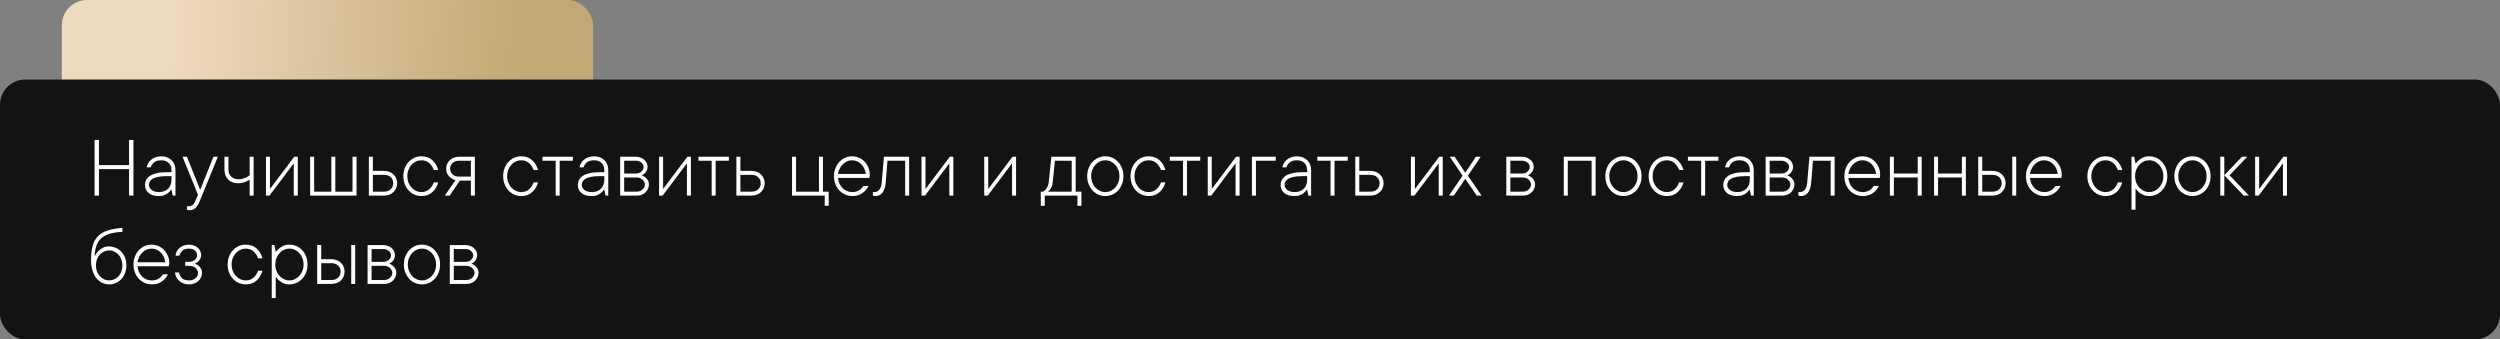
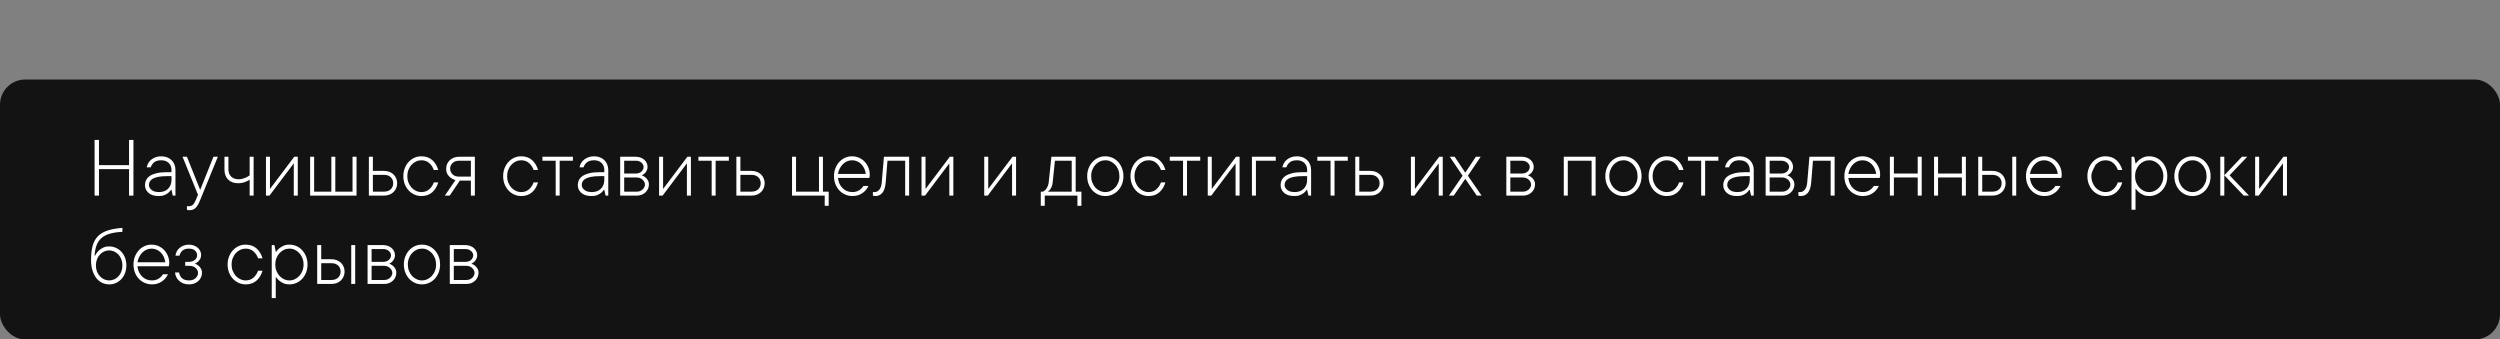
<svg xmlns="http://www.w3.org/2000/svg" width="1981" height="269" viewBox="0 0 1981 269" fill="none">
  <rect x="0" y="0" width="1981" height="269" fill="#808080" stroke="none" />
-   <rect x="49" width="421" height="212" rx="20" fill="url(#paint0_linear_2336_64)" />
  <rect y="63" width="1981" height="206" rx="20" fill="#131313" />
-   <path d="M78.434 110.908V130.835H102.257V110.908H105.743V155H102.257V134.014H78.434V155H74.947V110.908H78.434ZM126.08 152.197C129.065 152.197 131.446 151.309 133.224 149.531C135.001 147.754 135.89 145.373 135.89 142.388V139.585H132.027C129.316 139.585 127.06 139.779 125.26 140.166C123.46 140.531 122.024 141.032 120.953 141.67C119.882 142.308 119.13 143.037 118.697 143.857C118.264 144.701 118.036 145.612 118.014 146.592C118.014 147.982 118.697 149.269 120.064 150.454C121.409 151.616 123.414 152.197 126.08 152.197ZM127.823 123.862C129.509 123.862 131.036 124.124 132.403 124.648C133.771 125.195 134.955 125.947 135.958 126.904C136.938 127.861 137.69 129.001 138.214 130.322C138.761 131.644 139.034 133.102 139.034 134.697V155H136.915L135.89 150.454H135.514C134.853 151.388 134.09 152.209 133.224 152.915C132.426 153.576 131.424 154.146 130.216 154.624C129.008 155.125 127.516 155.365 125.738 155.342C122.229 155.342 119.54 154.51 117.672 152.847C115.803 151.16 114.869 149.076 114.869 146.592C114.869 145.202 115.177 143.892 115.792 142.661C116.407 141.431 117.387 140.348 118.731 139.414C120.076 138.503 121.83 137.785 123.995 137.261C126.16 136.714 128.837 136.44 132.027 136.44H135.89V134.697C135.89 132.419 135.16 130.562 133.702 129.126C132.267 127.713 130.307 127.007 127.823 127.007C125.34 127.007 123.448 127.542 122.149 128.613C120.851 129.684 119.939 131.017 119.415 132.612H116.271C116.453 131.496 116.852 130.391 117.467 129.297C118.082 128.226 118.88 127.292 119.859 126.494C120.839 125.697 121.99 125.059 123.312 124.58C124.633 124.102 126.137 123.862 127.823 123.862ZM144.64 124.204H148.126L158.619 150.454L169.146 124.204H172.633L158.619 158.486C157.548 161.289 156.375 163.34 155.099 164.639C153.823 165.915 152.205 166.553 150.245 166.553C149.972 166.553 149.71 166.541 149.459 166.519C149.231 166.496 149.003 166.462 148.775 166.416C148.548 166.37 148.331 166.302 148.126 166.211V163.408H149.527C150.917 163.408 152.011 163.032 152.809 162.28C153.606 161.528 154.381 160.264 155.133 158.486L156.876 154.316L144.64 124.204ZM200.968 124.204V155H197.823V142.388C197.026 142.912 196.16 143.379 195.226 143.789C194.428 144.154 193.471 144.484 192.354 144.78C191.238 145.054 190.019 145.19 188.697 145.19C185.348 145.19 182.704 144.222 180.768 142.285C178.831 140.348 177.862 137.705 177.862 134.355V124.204H181.007V134.355C181.007 136.634 181.725 138.491 183.16 139.927C184.618 141.34 186.59 142.046 189.073 142.046C190.281 142.046 191.42 141.886 192.491 141.567C193.562 141.226 194.496 140.872 195.294 140.508C196.183 140.052 197.026 139.517 197.823 138.901V124.204H200.968ZM235.968 124.204V155H232.789V129.434L213.546 155H210.743V124.204H213.922V149.736L233.165 124.204H235.968ZM245.743 124.204H248.922V151.855H262.56V124.204H265.704V151.855H279.342V124.204H282.521V155H245.743V124.204ZM304.225 135.415C305.82 135.415 307.255 135.666 308.531 136.167C309.807 136.646 310.901 137.329 311.812 138.218C312.724 139.084 313.43 140.12 313.932 141.328C314.456 142.513 314.718 143.8 314.718 145.19C314.718 146.58 314.456 147.879 313.932 149.087C313.43 150.272 312.724 151.309 311.812 152.197C310.901 153.086 309.796 153.781 308.497 154.282C307.221 154.761 305.797 155 304.225 155H292.296V124.204H295.475V135.415H304.225ZM304.225 151.855C306.503 151.855 308.292 151.24 309.591 150.01C310.912 148.757 311.573 147.15 311.573 145.19C311.573 143.231 310.912 141.636 309.591 140.405C308.292 139.175 306.503 138.56 304.225 138.56H295.475V151.855H304.225ZM333.961 127.007C332.457 127.007 331.033 127.314 329.688 127.93C328.344 128.568 327.148 129.445 326.1 130.562C325.074 131.678 324.265 133.011 323.673 134.561C323.058 136.11 322.75 137.785 322.75 139.585C322.75 141.408 323.058 143.094 323.673 144.644C324.288 146.193 325.097 147.526 326.1 148.643C327.125 149.759 328.321 150.625 329.688 151.24C331.033 151.878 332.457 152.197 333.961 152.197C336.445 152.197 338.518 151.445 340.182 149.941C341.868 148.415 343.053 146.603 343.736 144.507H347.257C346.368 147.674 344.807 150.272 342.574 152.3C340.341 154.328 337.47 155.342 333.961 155.342C331.956 155.342 330.076 154.943 328.321 154.146C326.567 153.348 325.051 152.254 323.775 150.864C322.499 149.474 321.485 147.822 320.733 145.908C319.981 143.994 319.605 141.886 319.605 139.585C319.605 137.306 319.981 135.21 320.733 133.296C321.485 131.382 322.499 129.73 323.775 128.34C325.051 126.95 326.567 125.845 328.321 125.024C330.076 124.227 331.956 123.84 333.961 123.862C337.47 123.862 340.341 124.876 342.574 126.904C344.807 128.932 346.368 131.53 347.257 134.697H343.736C343.03 132.601 341.845 130.789 340.182 129.263C338.518 127.759 336.445 127.007 333.961 127.007ZM373.131 139.961V127.349H363.697C361.601 127.349 359.903 127.964 358.604 129.194C357.328 130.402 356.69 131.883 356.69 133.638C356.69 135.415 357.328 136.919 358.604 138.149C359.881 139.357 361.578 139.961 363.697 139.961H373.131ZM360.895 142.764C359.505 142.354 358.263 141.738 357.169 140.918C356.235 140.257 355.392 139.346 354.64 138.184C353.91 137.021 353.546 135.506 353.546 133.638C353.546 132.339 353.785 131.12 354.264 129.98C354.765 128.841 355.471 127.839 356.383 126.973C357.294 126.107 358.365 125.435 359.596 124.956C360.826 124.455 362.193 124.204 363.697 124.204H376.275V155H373.131V143.105H364.381L356.349 155H352.486L360.895 142.764ZM413.053 127.007C411.549 127.007 410.125 127.314 408.78 127.93C407.436 128.568 406.24 129.445 405.191 130.562C404.166 131.678 403.357 133.011 402.765 134.561C402.149 136.11 401.842 137.785 401.842 139.585C401.842 141.408 402.149 143.094 402.765 144.644C403.38 146.193 404.189 147.526 405.191 148.643C406.217 149.759 407.413 150.625 408.78 151.24C410.125 151.878 411.549 152.197 413.053 152.197C415.536 152.197 417.61 151.445 419.273 149.941C420.96 148.415 422.145 146.603 422.828 144.507H426.349C425.46 147.674 423.899 150.272 421.666 152.3C419.433 154.328 416.562 155.342 413.053 155.342C411.048 155.342 409.168 154.943 407.413 154.146C405.659 153.348 404.143 152.254 402.867 150.864C401.591 149.474 400.577 147.822 399.825 145.908C399.073 143.994 398.697 141.886 398.697 139.585C398.697 137.306 399.073 135.21 399.825 133.296C400.577 131.382 401.591 129.73 402.867 128.34C404.143 126.95 405.659 125.845 407.413 125.024C409.168 124.227 411.048 123.84 413.053 123.862C416.562 123.862 419.433 124.876 421.666 126.904C423.899 128.932 425.46 131.53 426.349 134.697H422.828C422.122 132.601 420.937 130.789 419.273 129.263C417.61 127.759 415.536 127.007 413.053 127.007ZM429.835 124.204H453.966V127.349H443.473V155H440.328V127.349H429.835V124.204ZM469.039 152.197C472.024 152.197 474.405 151.309 476.183 149.531C477.96 147.754 478.849 145.373 478.849 142.388V139.585H474.986C472.275 139.585 470.019 139.779 468.219 140.166C466.419 140.531 464.983 141.032 463.912 141.67C462.841 142.308 462.089 143.037 461.656 143.857C461.223 144.701 460.995 145.612 460.973 146.592C460.973 147.982 461.656 149.269 463.023 150.454C464.368 151.616 466.373 152.197 469.039 152.197ZM470.782 123.862C472.468 123.862 473.995 124.124 475.362 124.648C476.729 125.195 477.914 125.947 478.917 126.904C479.897 127.861 480.649 129.001 481.173 130.322C481.72 131.644 481.993 133.102 481.993 134.697V155H479.874L478.849 150.454H478.473C477.812 151.388 477.049 152.209 476.183 152.915C475.385 153.576 474.382 154.146 473.175 154.624C471.967 155.125 470.475 155.365 468.697 155.342C465.188 155.342 462.499 154.51 460.631 152.847C458.762 151.16 457.828 149.076 457.828 146.592C457.828 145.202 458.136 143.892 458.751 142.661C459.366 141.431 460.346 140.348 461.69 139.414C463.035 138.503 464.789 137.785 466.954 137.261C469.119 136.714 471.796 136.44 474.986 136.44H478.849V134.697C478.849 132.419 478.119 130.562 476.661 129.126C475.226 127.713 473.266 127.007 470.782 127.007C468.299 127.007 466.407 127.542 465.108 128.613C463.81 129.684 462.898 131.017 462.374 132.612H459.229C459.412 131.496 459.811 130.391 460.426 129.297C461.041 128.226 461.839 127.292 462.818 126.494C463.798 125.697 464.949 125.059 466.271 124.58C467.592 124.102 469.096 123.862 470.782 123.862ZM508.585 138.901C509.61 139.312 510.545 139.847 511.388 140.508C512.094 141.077 512.732 141.829 513.302 142.764C513.894 143.698 514.19 144.86 514.19 146.25C514.19 147.458 513.94 148.597 513.438 149.668C512.96 150.739 512.288 151.673 511.422 152.471C510.556 153.268 509.553 153.895 508.414 154.351C507.275 154.784 506.044 155 504.723 155H491.427V124.204H503.697C505.087 124.204 506.363 124.421 507.525 124.854C508.71 125.264 509.701 125.833 510.499 126.562C511.319 127.269 511.957 128.112 512.413 129.092C512.892 130.072 513.131 131.12 513.131 132.236C513.131 133.444 512.88 134.481 512.379 135.347C511.9 136.213 511.388 136.908 510.841 137.432C510.18 138.047 509.428 138.537 508.585 138.901ZM494.605 127.349V137.5H503.697C505.657 137.5 507.195 136.976 508.312 135.928C509.428 134.88 509.986 133.649 509.986 132.236C509.986 131.029 509.417 129.912 508.277 128.887C507.138 127.861 505.611 127.349 503.697 127.349H494.605ZM494.605 140.645V151.855H504.723C505.611 151.855 506.443 151.696 507.218 151.377C507.993 151.035 508.653 150.614 509.2 150.112C509.77 149.588 510.214 148.996 510.533 148.335C510.875 147.651 511.046 146.956 511.046 146.25C511.046 145.544 510.875 144.86 510.533 144.199C510.214 143.516 509.77 142.923 509.2 142.422C508.653 141.898 507.993 141.476 507.218 141.157C506.443 140.815 505.611 140.645 504.723 140.645H494.605ZM547.481 124.204V155H544.303V129.434L525.06 155H522.257V124.204H525.436V149.736L544.679 124.204H547.481ZM553.429 124.204H577.56V127.349H567.066V155H563.922V127.349H553.429V124.204ZM595.436 135.415C597.031 135.415 598.466 135.666 599.742 136.167C601.018 136.646 602.112 137.329 603.023 138.218C603.935 139.084 604.641 140.12 605.143 141.328C605.667 142.513 605.929 143.8 605.929 145.19C605.929 146.58 605.667 147.879 605.143 149.087C604.641 150.272 603.935 151.309 603.023 152.197C602.112 153.086 601.007 153.781 599.708 154.282C598.432 154.761 597.008 155 595.436 155H583.507V124.204H586.686V135.415H595.436ZM595.436 151.855C597.714 151.855 599.503 151.24 600.802 150.01C602.123 148.757 602.784 147.15 602.784 145.19C602.784 143.231 602.123 141.636 600.802 140.405C599.503 139.175 597.714 138.56 595.436 138.56H586.686V151.855H595.436ZM656.651 151.855V163.066H653.507V155H627.599V124.204H630.777V151.855H648.961V124.204H652.105V151.855H656.651ZM688.165 147.31C687.755 148.289 687.162 149.258 686.388 150.215C685.636 151.172 684.747 152.026 683.722 152.778C682.674 153.553 681.466 154.18 680.099 154.658C678.754 155.114 677.239 155.342 675.553 155.342C673.456 155.342 671.508 154.943 669.708 154.146C667.908 153.348 666.358 152.254 665.06 150.864C663.761 149.474 662.735 147.822 661.983 145.908C661.231 143.994 660.855 141.886 660.855 139.585C660.855 137.306 661.231 135.21 661.983 133.296C662.735 131.382 663.749 129.73 665.025 128.34C666.301 126.95 667.817 125.845 669.571 125.024C671.326 124.227 673.206 123.84 675.211 123.862C677.125 123.862 678.925 124.227 680.611 124.956C682.32 125.708 683.813 126.745 685.089 128.066C686.342 129.365 687.345 130.915 688.097 132.715C688.849 134.515 689.213 136.463 689.19 138.56C689.19 138.924 689.168 139.243 689.122 139.517C689.076 139.79 689.031 140.052 688.985 140.303C688.94 140.531 688.894 140.758 688.849 140.986H664C664.182 142.673 664.592 144.211 665.23 145.601C665.868 146.968 666.689 148.141 667.691 149.121C668.694 150.101 669.856 150.864 671.178 151.411C672.499 151.958 673.958 152.22 675.553 152.197C676.669 152.197 677.695 152.049 678.629 151.753C679.563 151.457 680.395 151.058 681.124 150.557C681.853 150.055 682.468 149.52 682.97 148.95C683.494 148.358 683.938 147.811 684.303 147.31H688.165ZM675.211 127.007C673.821 127.007 672.499 127.269 671.246 127.793C670.016 128.34 668.91 129.092 667.931 130.049C666.951 131.006 666.119 132.145 665.436 133.467C664.752 134.788 664.273 136.247 664 137.842H686.046C685.864 136.247 685.453 134.788 684.815 133.467C684.177 132.145 683.391 131.006 682.457 130.049C681.5 129.092 680.395 128.34 679.142 127.793C677.911 127.269 676.601 127.007 675.211 127.007ZM720.396 124.204V155H717.252V127.349H703.238L701.837 144.507C701.518 148.381 700.618 151.16 699.137 152.847C697.678 154.51 695.89 155.342 693.771 155.342C693.497 155.342 693.246 155.33 693.019 155.308C692.791 155.285 692.551 155.251 692.301 155.205C692.073 155.16 691.868 155.091 691.686 155V152.197H693.087C694.477 152.197 695.696 151.582 696.744 150.352C697.815 149.121 698.465 147.173 698.692 144.507L700.436 124.204H720.396ZM755.431 124.204V155H752.252V129.434L733.009 155H730.206V124.204H733.385V149.736L752.628 124.204H755.431ZM805.128 124.204V155H801.949V129.434L782.706 155H779.903V124.204H783.082V149.736L802.325 124.204H805.128ZM856.91 151.855V163.066H853.766V155H827.857V163.066H824.713V151.855H826.456C827.208 151.491 827.892 150.978 828.507 150.317C829.031 149.748 829.532 148.984 830.011 148.027C830.489 147.07 830.82 145.897 831.002 144.507L833.121 124.204H852.364V151.855H856.91ZM834.146 144.507C834.01 145.897 833.725 147.07 833.292 148.027C832.882 148.984 832.449 149.748 831.993 150.317C831.469 150.978 830.911 151.491 830.318 151.855H849.22V127.349H835.924L834.146 144.507ZM890.201 139.585C890.201 141.864 889.825 143.971 889.073 145.908C888.321 147.822 887.307 149.474 886.031 150.864C884.755 152.254 883.24 153.348 881.485 154.146C879.731 154.943 877.851 155.342 875.846 155.342C873.84 155.342 871.961 154.943 870.206 154.146C868.451 153.348 866.936 152.254 865.66 150.864C864.384 149.474 863.37 147.822 862.618 145.908C861.866 143.994 861.49 141.886 861.49 139.585C861.49 137.306 861.866 135.21 862.618 133.296C863.37 131.382 864.384 129.73 865.66 128.34C866.936 126.95 868.451 125.845 870.206 125.024C871.961 124.227 873.84 123.84 875.846 123.862C877.851 123.862 879.731 124.25 881.485 125.024C883.24 125.822 884.755 126.927 886.031 128.34C887.307 129.73 888.321 131.382 889.073 133.296C889.825 135.21 890.201 137.306 890.201 139.585ZM864.635 139.585C864.635 141.408 864.942 143.094 865.558 144.644C866.173 146.193 866.982 147.526 867.984 148.643C869.01 149.759 870.206 150.625 871.573 151.24C872.918 151.878 874.342 152.197 875.846 152.197C877.35 152.197 878.774 151.878 880.118 151.24C881.463 150.602 882.647 149.736 883.673 148.643C884.698 147.526 885.519 146.193 886.134 144.644C886.749 143.094 887.045 141.408 887.022 139.585C887.022 137.762 886.726 136.087 886.134 134.561C885.519 133.011 884.698 131.678 883.673 130.562C882.647 129.445 881.463 128.568 880.118 127.93C878.774 127.292 877.35 126.984 875.846 127.007C874.342 127.007 872.918 127.314 871.573 127.93C870.229 128.568 869.033 129.445 867.984 130.562C866.959 131.678 866.15 133.011 865.558 134.561C864.942 136.087 864.635 137.762 864.635 139.585ZM910.162 127.007C908.658 127.007 907.234 127.314 905.89 127.93C904.545 128.568 903.349 129.445 902.301 130.562C901.275 131.678 900.466 133.011 899.874 134.561C899.259 136.11 898.951 137.785 898.951 139.585C898.951 141.408 899.259 143.094 899.874 144.644C900.489 146.193 901.298 147.526 902.301 148.643C903.326 149.759 904.522 150.625 905.89 151.24C907.234 151.878 908.658 152.197 910.162 152.197C912.646 152.197 914.719 151.445 916.383 149.941C918.069 148.415 919.254 146.603 919.938 144.507H923.458C922.569 147.674 921.008 150.272 918.775 152.3C916.542 154.328 913.671 155.342 910.162 155.342C908.157 155.342 906.277 154.943 904.522 154.146C902.768 153.348 901.253 152.254 899.977 150.864C898.701 149.474 897.687 147.822 896.935 145.908C896.183 143.994 895.807 141.886 895.807 139.585C895.807 137.306 896.183 135.21 896.935 133.296C897.687 131.382 898.701 129.73 899.977 128.34C901.253 126.95 902.768 125.845 904.522 125.024C906.277 124.227 908.157 123.84 910.162 123.862C913.671 123.862 916.542 124.876 918.775 126.904C921.008 128.932 922.569 131.53 923.458 134.697H919.938C919.231 132.601 918.046 130.789 916.383 129.263C914.719 127.759 912.646 127.007 910.162 127.007ZM926.944 124.204H951.075V127.349H940.582V155H937.438V127.349H926.944V124.204ZM982.247 124.204V155H979.068V129.434L959.825 155H957.022V124.204H960.201V149.736L979.444 124.204H982.247ZM1010.92 127.349H995.201V155H992.022V124.204H1010.92V127.349ZM1025.96 152.197C1028.95 152.197 1031.33 151.309 1033.11 149.531C1034.88 147.754 1035.77 145.373 1035.77 142.388V139.585H1031.91C1029.2 139.585 1026.94 139.779 1025.14 140.166C1023.34 140.531 1021.91 141.032 1020.84 141.67C1019.76 142.308 1019.01 143.037 1018.58 143.857C1018.15 144.701 1017.92 145.612 1017.9 146.592C1017.9 147.982 1018.58 149.269 1019.95 150.454C1021.29 151.616 1023.3 152.197 1025.96 152.197ZM1027.71 123.862C1029.39 123.862 1030.92 124.124 1032.29 124.648C1033.65 125.195 1034.84 125.947 1035.84 126.904C1036.82 127.861 1037.57 129.001 1038.1 130.322C1038.64 131.644 1038.92 133.102 1038.92 134.697V155H1036.8L1035.77 150.454H1035.4C1034.74 151.388 1033.97 152.209 1033.11 152.915C1032.31 153.576 1031.31 154.146 1030.1 154.624C1028.89 155.125 1027.4 155.365 1025.62 155.342C1022.11 155.342 1019.42 154.51 1017.55 152.847C1015.69 151.16 1014.75 149.076 1014.75 146.592C1014.75 145.202 1015.06 143.892 1015.67 142.661C1016.29 141.431 1017.27 140.348 1018.61 139.414C1019.96 138.503 1021.71 137.785 1023.88 137.261C1026.04 136.714 1028.72 136.44 1031.91 136.44H1035.77V134.697C1035.77 132.419 1035.04 130.562 1033.58 129.126C1032.15 127.713 1030.19 127.007 1027.71 127.007C1025.22 127.007 1023.33 127.542 1022.03 128.613C1020.73 129.684 1019.82 131.017 1019.3 132.612H1016.15C1016.34 131.496 1016.73 130.391 1017.35 129.297C1017.96 128.226 1018.76 127.292 1019.74 126.494C1020.72 125.697 1021.87 125.059 1023.19 124.58C1024.52 124.102 1026.02 123.862 1027.71 123.862ZM1043.84 124.204H1067.97V127.349H1057.48V155H1054.33V127.349H1043.84V124.204ZM1085.85 135.415C1087.44 135.415 1088.88 135.666 1090.15 136.167C1091.43 136.646 1092.52 137.329 1093.43 138.218C1094.35 139.084 1095.05 140.12 1095.55 141.328C1096.08 142.513 1096.34 143.8 1096.34 145.19C1096.34 146.58 1096.08 147.879 1095.55 149.087C1095.05 150.272 1094.35 151.309 1093.43 152.197C1092.52 153.086 1091.42 153.781 1090.12 154.282C1088.84 154.761 1087.42 155 1085.85 155H1073.92V124.204H1077.1V135.415H1085.85ZM1085.85 151.855C1088.12 151.855 1089.91 151.24 1091.21 150.01C1092.53 148.757 1093.19 147.15 1093.19 145.19C1093.19 143.231 1092.53 141.636 1091.21 140.405C1089.91 139.175 1088.12 138.56 1085.85 138.56H1077.1V151.855H1085.85ZM1143.23 124.204V155H1140.05V129.434L1120.81 155H1118.01V124.204H1121.19V149.736L1140.43 124.204H1143.23ZM1148.8 124.204H1152.67L1161.08 136.816L1169.48 124.204H1173.31L1163.16 139.243L1174.03 155H1170.17L1161.08 141.704L1151.98 155H1148.12L1158.96 139.243L1148.8 124.204ZM1210.77 138.901C1211.8 139.312 1212.73 139.847 1213.58 140.508C1214.28 141.077 1214.92 141.829 1215.49 142.764C1216.08 143.698 1216.38 144.86 1216.38 146.25C1216.38 147.458 1216.13 148.597 1215.63 149.668C1215.15 150.739 1214.48 151.673 1213.61 152.471C1212.74 153.268 1211.74 153.895 1210.6 154.351C1209.46 154.784 1208.23 155 1206.91 155H1193.61V124.204H1205.88C1207.27 124.204 1208.55 124.421 1209.71 124.854C1210.9 125.264 1211.89 125.833 1212.69 126.562C1213.51 127.269 1214.14 128.112 1214.6 129.092C1215.08 130.072 1215.32 131.12 1215.32 132.236C1215.32 133.444 1215.07 134.481 1214.57 135.347C1214.09 136.213 1213.58 136.908 1213.03 137.432C1212.37 138.047 1211.62 138.537 1210.77 138.901ZM1196.79 127.349V137.5H1205.88C1207.84 137.5 1209.38 136.976 1210.5 135.928C1211.62 134.88 1212.17 133.649 1212.17 132.236C1212.17 131.029 1211.6 129.912 1210.46 128.887C1209.33 127.861 1207.8 127.349 1205.88 127.349H1196.79ZM1196.79 140.645V151.855H1206.91C1207.8 151.855 1208.63 151.696 1209.41 151.377C1210.18 151.035 1210.84 150.614 1211.39 150.112C1211.96 149.588 1212.4 148.996 1212.72 148.335C1213.06 147.651 1213.23 146.956 1213.23 146.25C1213.23 145.544 1213.06 144.86 1212.72 144.199C1212.4 143.516 1211.96 142.923 1211.39 142.422C1210.84 141.898 1210.18 141.476 1209.41 141.157C1208.63 140.815 1207.8 140.645 1206.91 140.645H1196.79ZM1264.37 124.204V155H1261.19V127.349H1242.32V155H1239.14V124.204H1264.37ZM1300.77 139.585C1300.77 141.864 1300.39 143.971 1299.64 145.908C1298.89 147.822 1297.87 149.474 1296.6 150.864C1295.32 152.254 1293.81 153.348 1292.05 154.146C1290.3 154.943 1288.42 155.342 1286.41 155.342C1284.41 155.342 1282.53 154.943 1280.77 154.146C1279.02 153.348 1277.5 152.254 1276.23 150.864C1274.95 149.474 1273.94 147.822 1273.18 145.908C1272.43 143.994 1272.06 141.886 1272.06 139.585C1272.06 137.306 1272.43 135.21 1273.18 133.296C1273.94 131.382 1274.95 129.73 1276.23 128.34C1277.5 126.95 1279.02 125.845 1280.77 125.024C1282.53 124.227 1284.41 123.84 1286.41 123.862C1288.42 123.862 1290.3 124.25 1292.05 125.024C1293.81 125.822 1295.32 126.927 1296.6 128.34C1297.87 129.73 1298.89 131.382 1299.64 133.296C1300.39 135.21 1300.77 137.306 1300.77 139.585ZM1275.2 139.585C1275.2 141.408 1275.51 143.094 1276.12 144.644C1276.74 146.193 1277.55 147.526 1278.55 148.643C1279.58 149.759 1280.77 150.625 1282.14 151.24C1283.48 151.878 1284.91 152.197 1286.41 152.197C1287.92 152.197 1289.34 151.878 1290.68 151.24C1292.03 150.602 1293.21 149.736 1294.24 148.643C1295.26 147.526 1296.08 146.193 1296.7 144.644C1297.32 143.094 1297.61 141.408 1297.59 139.585C1297.59 137.762 1297.29 136.087 1296.7 134.561C1296.08 133.011 1295.26 131.678 1294.24 130.562C1293.21 129.445 1292.03 128.568 1290.68 127.93C1289.34 127.292 1287.92 126.984 1286.41 127.007C1284.91 127.007 1283.48 127.314 1282.14 127.93C1280.8 128.568 1279.6 129.445 1278.55 130.562C1277.53 131.678 1276.72 133.011 1276.12 134.561C1275.51 136.087 1275.2 137.762 1275.2 139.585ZM1320.73 127.007C1319.22 127.007 1317.8 127.314 1316.46 127.93C1315.11 128.568 1313.92 129.445 1312.87 130.562C1311.84 131.678 1311.03 133.011 1310.44 134.561C1309.83 136.11 1309.52 137.785 1309.52 139.585C1309.52 141.408 1309.83 143.094 1310.44 144.644C1311.06 146.193 1311.86 147.526 1312.87 148.643C1313.89 149.759 1315.09 150.625 1316.46 151.24C1317.8 151.878 1319.22 152.197 1320.73 152.197C1323.21 152.197 1325.29 151.445 1326.95 149.941C1328.64 148.415 1329.82 146.603 1330.5 144.507H1334.02C1333.14 147.674 1331.57 150.272 1329.34 152.3C1327.11 154.328 1324.24 155.342 1320.73 155.342C1318.72 155.342 1316.84 154.943 1315.09 154.146C1313.33 153.348 1311.82 152.254 1310.54 150.864C1309.27 149.474 1308.25 147.822 1307.5 145.908C1306.75 143.994 1306.37 141.886 1306.37 139.585C1306.37 137.306 1306.75 135.21 1307.5 133.296C1308.25 131.382 1309.27 129.73 1310.54 128.34C1311.82 126.95 1313.33 125.845 1315.09 125.024C1316.84 124.227 1318.72 123.84 1320.73 123.862C1324.24 123.862 1327.11 124.876 1329.34 126.904C1331.57 128.932 1333.14 131.53 1334.02 134.697H1330.5C1329.8 132.601 1328.61 130.789 1326.95 129.263C1325.29 127.759 1323.21 127.007 1320.73 127.007ZM1337.51 124.204H1361.64V127.349H1351.15V155H1348V127.349H1337.51V124.204ZM1376.71 152.197C1379.7 152.197 1382.08 151.309 1383.86 149.531C1385.64 147.754 1386.52 145.373 1386.52 142.388V139.585H1382.66C1379.95 139.585 1377.69 139.779 1375.89 140.166C1374.09 140.531 1372.66 141.032 1371.59 141.67C1370.52 142.308 1369.76 143.037 1369.33 143.857C1368.9 144.701 1368.67 145.612 1368.65 146.592C1368.65 147.982 1369.33 149.269 1370.7 150.454C1372.04 151.616 1374.05 152.197 1376.71 152.197ZM1378.46 123.862C1380.14 123.862 1381.67 124.124 1383.04 124.648C1384.41 125.195 1385.59 125.947 1386.59 126.904C1387.57 127.861 1388.32 129.001 1388.85 130.322C1389.4 131.644 1389.67 133.102 1389.67 134.697V155H1387.55L1386.52 150.454H1386.15C1385.49 151.388 1384.72 152.209 1383.86 152.915C1383.06 153.576 1382.06 154.146 1380.85 154.624C1379.64 155.125 1378.15 155.365 1376.37 155.342C1372.86 155.342 1370.18 154.51 1368.31 152.847C1366.44 151.16 1365.5 149.076 1365.5 146.592C1365.5 145.202 1365.81 143.892 1366.43 142.661C1367.04 141.431 1368.02 140.348 1369.37 139.414C1370.71 138.503 1372.47 137.785 1374.63 137.261C1376.79 136.714 1379.47 136.44 1382.66 136.44H1386.52V134.697C1386.52 132.419 1385.8 130.562 1384.34 129.126C1382.9 127.713 1380.94 127.007 1378.46 127.007C1375.97 127.007 1374.08 127.542 1372.78 128.613C1371.49 129.684 1370.57 131.017 1370.05 132.612H1366.91C1367.09 131.496 1367.49 130.391 1368.1 129.297C1368.72 128.226 1369.51 127.292 1370.49 126.494C1371.47 125.697 1372.62 125.059 1373.95 124.58C1375.27 124.102 1376.77 123.862 1378.46 123.862ZM1416.26 138.901C1417.29 139.312 1418.22 139.847 1419.06 140.508C1419.77 141.077 1420.41 141.829 1420.98 142.764C1421.57 143.698 1421.87 144.86 1421.87 146.25C1421.87 147.458 1421.62 148.597 1421.11 149.668C1420.64 150.739 1419.96 151.673 1419.1 152.471C1418.23 153.268 1417.23 153.895 1416.09 154.351C1414.95 154.784 1413.72 155 1412.4 155H1399.1V124.204H1411.37C1412.76 124.204 1414.04 124.421 1415.2 124.854C1416.39 125.264 1417.38 125.833 1418.17 126.562C1419 127.269 1419.63 128.112 1420.09 129.092C1420.57 130.072 1420.81 131.12 1420.81 132.236C1420.81 133.444 1420.56 134.481 1420.05 135.347C1419.58 136.213 1419.06 136.908 1418.52 137.432C1417.86 138.047 1417.1 138.537 1416.26 138.901ZM1402.28 127.349V137.5H1411.37C1413.33 137.5 1414.87 136.976 1415.99 135.928C1417.1 134.88 1417.66 133.649 1417.66 132.236C1417.66 131.029 1417.09 129.912 1415.95 128.887C1414.81 127.861 1413.29 127.349 1411.37 127.349H1402.28ZM1402.28 140.645V151.855H1412.4C1413.29 151.855 1414.12 151.696 1414.89 151.377C1415.67 151.035 1416.33 150.614 1416.88 150.112C1417.45 149.588 1417.89 148.996 1418.21 148.335C1418.55 147.651 1418.72 146.956 1418.72 146.25C1418.72 145.544 1418.55 144.86 1418.21 144.199C1417.89 143.516 1417.45 142.923 1416.88 142.422C1416.33 141.898 1415.67 141.476 1414.89 141.157C1414.12 140.815 1413.29 140.645 1412.4 140.645H1402.28ZM1453.76 124.204V155H1450.61V127.349H1436.6L1435.2 144.507C1434.88 148.381 1433.98 151.16 1432.5 152.847C1431.04 154.51 1429.25 155.342 1427.13 155.342C1426.86 155.342 1426.61 155.33 1426.38 155.308C1426.15 155.285 1425.91 155.251 1425.66 155.205C1425.43 155.16 1425.23 155.091 1425.04 155V152.197H1426.45C1427.84 152.197 1429.06 151.582 1430.1 150.352C1431.17 149.121 1431.82 147.173 1432.05 144.507L1433.79 124.204H1453.76ZM1488.79 147.31C1488.38 148.289 1487.79 149.258 1487.01 150.215C1486.26 151.172 1485.37 152.026 1484.35 152.778C1483.3 153.553 1482.09 154.18 1480.72 154.658C1479.38 155.114 1477.86 155.342 1476.18 155.342C1474.08 155.342 1472.13 154.943 1470.33 154.146C1468.53 153.348 1466.98 152.254 1465.68 150.864C1464.39 149.474 1463.36 147.822 1462.61 145.908C1461.86 143.994 1461.48 141.886 1461.48 139.585C1461.48 137.306 1461.86 135.21 1462.61 133.296C1463.36 131.382 1464.37 129.73 1465.65 128.34C1466.93 126.95 1468.44 125.845 1470.2 125.024C1471.95 124.227 1473.83 123.84 1475.84 123.862C1477.75 123.862 1479.55 124.227 1481.24 124.956C1482.95 125.708 1484.44 126.745 1485.71 128.066C1486.97 129.365 1487.97 130.915 1488.72 132.715C1489.47 134.515 1489.84 136.463 1489.82 138.56C1489.82 138.924 1489.79 139.243 1489.75 139.517C1489.7 139.79 1489.66 140.052 1489.61 140.303C1489.56 140.531 1489.52 140.758 1489.47 140.986H1464.62C1464.81 142.673 1465.22 144.211 1465.86 145.601C1466.49 146.968 1467.31 148.141 1468.32 149.121C1469.32 150.101 1470.48 150.864 1471.8 151.411C1473.12 151.958 1474.58 152.22 1476.18 152.197C1477.29 152.197 1478.32 152.049 1479.25 151.753C1480.19 151.457 1481.02 151.058 1481.75 150.557C1482.48 150.055 1483.09 149.52 1483.59 148.95C1484.12 148.358 1484.56 147.811 1484.93 147.31H1488.79ZM1475.84 127.007C1474.45 127.007 1473.12 127.269 1471.87 127.793C1470.64 128.34 1469.54 129.092 1468.56 130.049C1467.58 131.006 1466.74 132.145 1466.06 133.467C1465.38 134.788 1464.9 136.247 1464.62 137.842H1486.67C1486.49 136.247 1486.08 134.788 1485.44 133.467C1484.8 132.145 1484.02 131.006 1483.08 130.049C1482.12 129.092 1481.02 128.34 1479.77 127.793C1478.54 127.269 1477.23 127.007 1475.84 127.007ZM1522.76 124.204V155H1519.59V140.645H1500.72V155H1497.54V124.204H1500.72V137.5H1519.59V124.204H1522.76ZM1557.76 124.204V155H1554.59V140.645H1535.72V155H1532.54V124.204H1535.72V137.5H1554.59V124.204H1557.76ZM1594.51 124.204H1597.65V155H1594.51V124.204ZM1578.75 135.415C1580.35 135.415 1581.78 135.666 1583.06 136.167C1584.33 136.646 1585.43 137.329 1586.34 138.218C1587.25 139.084 1587.96 140.12 1588.46 141.328C1588.98 142.513 1589.24 143.8 1589.24 145.19C1589.24 146.58 1588.98 147.879 1588.46 149.087C1587.96 150.272 1587.25 151.309 1586.34 152.197C1585.43 153.086 1584.33 153.781 1583.06 154.282C1581.78 154.761 1580.35 155 1578.75 155H1567.54V124.204H1570.72V135.415H1578.75ZM1578.75 151.855C1581.03 151.855 1582.82 151.24 1584.12 150.01C1585.44 148.757 1586.1 147.15 1586.1 145.19C1586.1 143.231 1585.44 141.636 1584.12 140.405C1582.82 139.175 1581.03 138.56 1578.75 138.56H1570.72V151.855H1578.75ZM1632.69 147.31C1632.28 148.289 1631.68 149.258 1630.91 150.215C1630.16 151.172 1629.27 152.026 1628.24 152.778C1627.19 153.553 1625.99 154.18 1624.62 154.658C1623.28 155.114 1621.76 155.342 1620.07 155.342C1617.98 155.342 1616.03 154.943 1614.23 154.146C1612.43 153.348 1610.88 152.254 1609.58 150.864C1608.28 149.474 1607.26 147.822 1606.5 145.908C1605.75 143.994 1605.38 141.886 1605.38 139.585C1605.38 137.306 1605.75 135.21 1606.5 133.296C1607.26 131.382 1608.27 129.73 1609.55 128.34C1610.82 126.95 1612.34 125.845 1614.09 125.024C1615.85 124.227 1617.73 123.84 1619.73 123.862C1621.65 123.862 1623.45 124.227 1625.13 124.956C1626.84 125.708 1628.33 126.745 1629.61 128.066C1630.86 129.365 1631.87 130.915 1632.62 132.715C1633.37 134.515 1633.73 136.463 1633.71 138.56C1633.71 138.924 1633.69 139.243 1633.64 139.517C1633.6 139.79 1633.55 140.052 1633.51 140.303C1633.46 140.531 1633.42 140.758 1633.37 140.986H1608.52C1608.7 142.673 1609.11 144.211 1609.75 145.601C1610.39 146.968 1611.21 148.141 1612.21 149.121C1613.22 150.101 1614.38 150.864 1615.7 151.411C1617.02 151.958 1618.48 152.22 1620.07 152.197C1621.19 152.197 1622.22 152.049 1623.15 151.753C1624.08 151.457 1624.92 151.058 1625.65 150.557C1626.37 150.055 1626.99 149.52 1627.49 148.95C1628.02 148.358 1628.46 147.811 1628.82 147.31H1632.69ZM1619.73 127.007C1618.34 127.007 1617.02 127.269 1615.77 127.793C1614.54 128.34 1613.43 129.092 1612.45 130.049C1611.47 131.006 1610.64 132.145 1609.96 133.467C1609.27 134.788 1608.79 136.247 1608.52 137.842H1630.57C1630.39 136.247 1629.97 134.788 1629.34 133.467C1628.7 132.145 1627.91 131.006 1626.98 130.049C1626.02 129.092 1624.92 128.34 1623.66 127.793C1622.43 127.269 1621.12 127.007 1619.73 127.007ZM1668.4 127.007C1666.9 127.007 1665.48 127.314 1664.13 127.93C1662.79 128.568 1661.59 129.445 1660.54 130.562C1659.52 131.678 1658.71 133.011 1658.12 134.561C1657.5 136.11 1657.19 137.785 1657.19 139.585C1657.19 141.408 1657.5 143.094 1658.12 144.644C1658.73 146.193 1659.54 147.526 1660.54 148.643C1661.57 149.759 1662.76 150.625 1664.13 151.24C1665.48 151.878 1666.9 152.197 1668.4 152.197C1670.89 152.197 1672.96 151.445 1674.62 149.941C1676.31 148.415 1677.5 146.603 1678.18 144.507H1681.7C1680.81 147.674 1679.25 150.272 1677.02 152.3C1674.78 154.328 1671.91 155.342 1668.4 155.342C1666.4 155.342 1664.52 154.943 1662.76 154.146C1661.01 153.348 1659.49 152.254 1658.22 150.864C1656.94 149.474 1655.93 147.822 1655.18 145.908C1654.42 143.994 1654.05 141.886 1654.05 139.585C1654.05 137.306 1654.42 135.21 1655.18 133.296C1655.93 131.382 1656.94 129.73 1658.22 128.34C1659.49 126.95 1661.01 125.845 1662.76 125.024C1664.52 124.227 1666.4 123.84 1668.4 123.862C1671.91 123.862 1674.78 124.876 1677.02 126.904C1679.25 128.932 1680.81 131.53 1681.7 134.697H1678.18C1677.47 132.601 1676.29 130.789 1674.62 129.263C1672.96 127.759 1670.89 127.007 1668.4 127.007ZM1717.38 139.585C1717.38 141.864 1717.01 143.971 1716.26 145.908C1715.5 147.822 1714.49 149.474 1713.21 150.864C1711.94 152.254 1710.42 153.348 1708.67 154.146C1706.91 154.943 1705.03 155.342 1703.03 155.342C1701.25 155.342 1699.71 155.057 1698.41 154.487C1697.12 153.895 1696.02 153.245 1695.13 152.539C1694.11 151.696 1693.24 150.762 1692.54 149.736H1692.19V166.211H1689.01V124.204H1691.13L1692.19 129.434H1692.54C1693.24 128.408 1694.11 127.485 1695.13 126.665C1696.02 125.959 1697.12 125.309 1698.41 124.717C1699.71 124.124 1701.25 123.84 1703.03 123.862C1705.03 123.862 1706.91 124.25 1708.67 125.024C1710.42 125.822 1711.94 126.927 1713.21 128.34C1714.49 129.73 1715.5 131.382 1716.26 133.296C1717.01 135.21 1717.38 137.306 1717.38 139.585ZM1703.03 152.197C1704.53 152.197 1705.96 151.878 1707.3 151.24C1708.65 150.602 1709.83 149.736 1710.86 148.643C1711.88 147.526 1712.7 146.193 1713.32 144.644C1713.93 143.094 1714.24 141.408 1714.24 139.585C1714.24 137.762 1713.93 136.087 1713.32 134.561C1712.7 133.011 1711.88 131.678 1710.86 130.562C1709.83 129.445 1708.65 128.568 1707.3 127.93C1705.96 127.292 1704.53 126.984 1703.03 127.007C1701.52 127.007 1700.1 127.314 1698.76 127.93C1697.41 128.568 1696.23 129.445 1695.2 130.562C1694.18 131.678 1693.36 133.011 1692.74 134.561C1692.12 136.11 1691.82 137.785 1691.82 139.585C1691.82 141.408 1692.12 143.094 1692.74 144.644C1693.36 146.193 1694.18 147.526 1695.2 148.643C1696.23 149.759 1697.41 150.625 1698.76 151.24C1700.1 151.878 1701.52 152.197 1703.03 152.197ZM1751.67 139.585C1751.67 141.864 1751.29 143.971 1750.54 145.908C1749.79 147.822 1748.77 149.474 1747.5 150.864C1746.22 152.254 1744.7 153.348 1742.95 154.146C1741.2 154.943 1739.32 155.342 1737.31 155.342C1735.31 155.342 1733.43 154.943 1731.67 154.146C1729.92 153.348 1728.4 152.254 1727.12 150.864C1725.85 149.474 1724.83 147.822 1724.08 145.908C1723.33 143.994 1722.96 141.886 1722.96 139.585C1722.96 137.306 1723.33 135.21 1724.08 133.296C1724.83 131.382 1725.85 129.73 1727.12 128.34C1728.4 126.95 1729.92 125.845 1731.67 125.024C1733.43 124.227 1735.31 123.84 1737.31 123.862C1739.32 123.862 1741.2 124.25 1742.95 125.024C1744.7 125.822 1746.22 126.927 1747.5 128.34C1748.77 129.73 1749.79 131.382 1750.54 133.296C1751.29 135.21 1751.67 137.306 1751.67 139.585ZM1726.1 139.585C1726.1 141.408 1726.41 143.094 1727.02 144.644C1727.64 146.193 1728.45 147.526 1729.45 148.643C1730.47 149.759 1731.67 150.625 1733.04 151.24C1734.38 151.878 1735.81 152.197 1737.31 152.197C1738.81 152.197 1740.24 151.878 1741.58 151.24C1742.93 150.602 1744.11 149.736 1745.14 148.643C1746.16 147.526 1746.98 146.193 1747.6 144.644C1748.21 143.094 1748.51 141.408 1748.49 139.585C1748.49 137.762 1748.19 136.087 1747.6 134.561C1746.98 133.011 1746.16 131.678 1745.14 130.562C1744.11 129.445 1742.93 128.568 1741.58 127.93C1740.24 127.292 1738.81 126.984 1737.31 127.007C1735.81 127.007 1734.38 127.314 1733.04 127.93C1731.69 128.568 1730.5 129.445 1729.45 130.562C1728.42 131.678 1727.61 133.011 1727.02 134.561C1726.41 136.087 1726.1 137.762 1726.1 139.585ZM1762.54 138.901V155H1759.36V124.204H1762.54V138.901L1776.51 124.204H1780.72L1766.71 138.901L1782.12 155H1777.92L1762.54 138.901ZM1812.2 124.204V155H1809.02V129.434L1789.78 155H1786.97V124.204H1790.15V149.736L1809.4 124.204H1812.2ZM75.289 202.612C75.95 201.268 76.816 200.049 77.887 198.955C78.821 198.021 79.972 197.178 81.339 196.426C82.729 195.651 84.449 195.264 86.5 195.264C88.414 195.264 90.191 195.64 91.832 196.392C93.495 197.121 94.942 198.158 96.173 199.502C97.426 200.824 98.394 202.407 99.078 204.253C99.784 206.099 100.138 208.115 100.138 210.303C100.138 212.49 99.784 214.507 99.078 216.353C98.394 218.198 97.426 219.793 96.173 221.138C94.942 222.459 93.495 223.496 91.832 224.248C90.191 224.977 88.414 225.342 86.5 225.342C84.586 225.342 82.752 224.943 80.997 224.146C79.243 223.325 77.716 222.095 76.417 220.454C75.118 218.813 74.081 216.808 73.307 214.438C72.532 212.046 72.144 209.266 72.144 206.099C72.144 201.61 72.566 197.827 73.409 194.751C74.252 191.675 75.654 189.146 77.613 187.163C79.573 185.181 82.136 183.677 85.304 182.651C88.471 181.626 92.368 180.931 96.993 180.566V183.711C93.074 183.893 89.747 184.383 87.013 185.181C84.301 185.978 82.079 187.152 80.348 188.701C78.616 190.228 77.329 192.142 76.485 194.443C75.642 196.745 75.13 199.468 74.947 202.612H75.289ZM76.007 210.303C76.007 212.08 76.28 213.698 76.827 215.156C77.397 216.592 78.171 217.834 79.151 218.882C80.131 219.93 81.248 220.75 82.501 221.343C83.777 221.912 85.11 222.197 86.5 222.197C87.89 222.197 89.212 221.924 90.465 221.377C91.741 220.807 92.869 220.01 93.849 218.984C94.829 217.959 95.592 216.717 96.139 215.259C96.708 213.778 96.993 212.126 96.993 210.303C96.993 208.571 96.708 206.976 96.139 205.518C95.592 204.036 94.829 202.772 93.849 201.724C92.869 200.675 91.741 199.867 90.465 199.297C89.212 198.704 87.89 198.408 86.5 198.408C85.11 198.408 83.777 198.704 82.501 199.297C81.248 199.867 80.131 200.675 79.151 201.724C78.171 202.772 77.397 204.036 76.827 205.518C76.28 206.976 76.007 208.571 76.007 210.303ZM133.087 217.31C132.677 218.289 132.084 219.258 131.31 220.215C130.558 221.172 129.669 222.026 128.644 222.778C127.595 223.553 126.388 224.18 125.021 224.658C123.676 225.114 122.161 225.342 120.475 225.342C118.378 225.342 116.43 224.943 114.63 224.146C112.83 223.348 111.28 222.254 109.981 220.864C108.683 219.474 107.657 217.822 106.905 215.908C106.153 213.994 105.777 211.886 105.777 209.585C105.777 207.306 106.153 205.21 106.905 203.296C107.657 201.382 108.671 199.73 109.947 198.34C111.223 196.95 112.739 195.845 114.493 195.024C116.248 194.227 118.128 193.84 120.133 193.862C122.047 193.862 123.847 194.227 125.533 194.956C127.242 195.708 128.735 196.745 130.011 198.066C131.264 199.365 132.267 200.915 133.019 202.715C133.771 204.515 134.135 206.463 134.112 208.56C134.112 208.924 134.09 209.243 134.044 209.517C133.998 209.79 133.953 210.052 133.907 210.303C133.862 210.531 133.816 210.758 133.771 210.986H108.922C109.104 212.673 109.514 214.211 110.152 215.601C110.79 216.968 111.611 218.141 112.613 219.121C113.616 220.101 114.778 220.864 116.1 221.411C117.421 221.958 118.88 222.22 120.475 222.197C121.591 222.197 122.617 222.049 123.551 221.753C124.485 221.457 125.317 221.058 126.046 220.557C126.775 220.055 127.39 219.52 127.892 218.95C128.416 218.358 128.86 217.811 129.225 217.31H133.087ZM120.133 197.007C118.743 197.007 117.421 197.269 116.168 197.793C114.938 198.34 113.832 199.092 112.853 200.049C111.873 201.006 111.041 202.145 110.357 203.467C109.674 204.788 109.195 206.247 108.922 207.842H130.968C130.785 206.247 130.375 204.788 129.737 203.467C129.099 202.145 128.313 201.006 127.379 200.049C126.422 199.092 125.317 198.34 124.063 197.793C122.833 197.269 121.523 197.007 120.133 197.007ZM154.449 208.901C155.475 209.312 156.409 209.847 157.252 210.508C157.958 211.077 158.596 211.829 159.166 212.764C159.758 213.698 160.055 214.86 160.055 216.25C160.055 217.458 159.804 218.62 159.303 219.736C158.824 220.83 158.129 221.799 157.218 222.642C156.306 223.462 155.235 224.123 154.005 224.624C152.774 225.103 151.407 225.342 149.903 225.342C148.217 225.342 146.713 225.103 145.392 224.624C144.07 224.123 142.931 223.439 141.974 222.573C141.017 221.707 140.253 220.705 139.684 219.565C139.137 218.426 138.806 217.207 138.692 215.908H141.871C142.236 217.868 143.045 219.406 144.298 220.522C145.574 221.639 147.442 222.197 149.903 222.197C152 222.197 153.686 221.605 154.962 220.42C156.261 219.235 156.91 217.845 156.91 216.25C156.91 214.86 156.306 213.584 155.099 212.422C153.914 211.237 152.182 210.645 149.903 210.645H146.759V207.5H149.562C150.678 207.5 151.658 207.34 152.501 207.021C153.344 206.68 154.039 206.27 154.586 205.791C155.156 205.29 155.566 204.731 155.816 204.116C156.067 203.478 156.192 202.852 156.192 202.236C156.192 200.846 155.657 199.627 154.586 198.579C153.515 197.531 151.84 197.007 149.562 197.007C147.465 197.007 145.802 197.542 144.571 198.613C143.364 199.684 142.577 201.017 142.213 202.612H139.068C139.16 201.496 139.467 200.402 139.991 199.331C140.538 198.237 141.279 197.303 142.213 196.528C143.147 195.731 144.229 195.093 145.46 194.614C146.69 194.113 148.058 193.862 149.562 193.862C151.065 193.862 152.421 194.09 153.629 194.546C154.837 194.979 155.862 195.571 156.705 196.323C157.548 197.052 158.198 197.907 158.653 198.887C159.132 199.867 159.371 200.869 159.371 201.895C159.371 203.239 159.109 204.344 158.585 205.21C158.084 206.076 157.525 206.794 156.91 207.363C156.158 208.024 155.338 208.537 154.449 208.901ZM194.713 197.007C193.209 197.007 191.785 197.314 190.44 197.93C189.096 198.568 187.9 199.445 186.852 200.562C185.826 201.678 185.017 203.011 184.425 204.561C183.81 206.11 183.502 207.785 183.502 209.585C183.502 211.408 183.81 213.094 184.425 214.644C185.04 216.193 185.849 217.526 186.852 218.643C187.877 219.759 189.073 220.625 190.44 221.24C191.785 221.878 193.209 222.197 194.713 222.197C197.197 222.197 199.27 221.445 200.934 219.941C202.62 218.415 203.805 216.603 204.488 214.507H208.009C207.12 217.674 205.559 220.272 203.326 222.3C201.093 224.328 198.222 225.342 194.713 225.342C192.708 225.342 190.828 224.943 189.073 224.146C187.319 223.348 185.803 222.254 184.527 220.864C183.251 219.474 182.237 217.822 181.485 215.908C180.733 213.994 180.357 211.886 180.357 209.585C180.357 207.306 180.733 205.21 181.485 203.296C182.237 201.382 183.251 199.73 184.527 198.34C185.803 196.95 187.319 195.845 189.073 195.024C190.828 194.227 192.708 193.84 194.713 193.862C198.222 193.862 201.093 194.876 203.326 196.904C205.559 198.932 207.12 201.53 208.009 204.697H204.488C203.782 202.601 202.597 200.789 200.934 199.263C199.27 197.759 197.197 197.007 194.713 197.007ZM243.692 209.585C243.692 211.864 243.316 213.971 242.564 215.908C241.812 217.822 240.799 219.474 239.522 220.864C238.246 222.254 236.731 223.348 234.977 224.146C233.222 224.943 231.342 225.342 229.337 225.342C227.56 225.342 226.021 225.057 224.723 224.487C223.424 223.895 222.33 223.245 221.441 222.539C220.416 221.696 219.55 220.762 218.844 219.736H218.502V236.211H215.323V194.204H217.442L218.502 199.434H218.844C219.55 198.408 220.416 197.485 221.441 196.665C222.33 195.959 223.424 195.309 224.723 194.717C226.021 194.124 227.56 193.84 229.337 193.862C231.342 193.862 233.222 194.25 234.977 195.024C236.731 195.822 238.246 196.927 239.522 198.34C240.799 199.73 241.812 201.382 242.564 203.296C243.316 205.21 243.692 207.306 243.692 209.585ZM229.337 222.197C230.841 222.197 232.265 221.878 233.609 221.24C234.954 220.602 236.139 219.736 237.164 218.643C238.189 217.526 239.01 216.193 239.625 214.644C240.24 213.094 240.548 211.408 240.548 209.585C240.548 207.762 240.24 206.087 239.625 204.561C239.01 203.011 238.189 201.678 237.164 200.562C236.139 199.445 234.954 198.568 233.609 197.93C232.265 197.292 230.841 196.984 229.337 197.007C227.833 197.007 226.409 197.314 225.064 197.93C223.72 198.568 222.535 199.445 221.51 200.562C220.484 201.678 219.664 203.011 219.049 204.561C218.434 206.11 218.126 207.785 218.126 209.585C218.126 211.408 218.434 213.094 219.049 214.644C219.664 216.193 220.484 217.526 221.51 218.643C222.535 219.759 223.72 220.625 225.064 221.24C226.409 221.878 227.833 222.197 229.337 222.197ZM278.316 194.204H281.461V225H278.316V194.204ZM262.56 205.415C264.155 205.415 265.59 205.666 266.866 206.167C268.142 206.646 269.236 207.329 270.147 208.218C271.059 209.084 271.765 210.12 272.267 211.328C272.791 212.513 273.053 213.8 273.053 215.19C273.053 216.58 272.791 217.879 272.267 219.087C271.765 220.272 271.059 221.309 270.147 222.197C269.236 223.086 268.142 223.781 266.866 224.282C265.59 224.761 264.155 225 262.56 225H251.349V194.204H254.527V205.415H262.56ZM262.56 221.855C264.838 221.855 266.627 221.24 267.926 220.01C269.247 218.757 269.908 217.15 269.908 215.19C269.908 213.231 269.247 211.636 267.926 210.405C266.627 209.175 264.838 208.56 262.56 208.56H254.527V221.855H262.56ZM308.429 208.901C309.454 209.312 310.388 209.847 311.231 210.508C311.938 211.077 312.576 211.829 313.146 212.764C313.738 213.698 314.034 214.86 314.034 216.25C314.034 217.458 313.784 218.597 313.282 219.668C312.804 220.739 312.132 221.673 311.266 222.471C310.4 223.268 309.397 223.895 308.258 224.351C307.118 224.784 305.888 225 304.566 225H291.271V194.204H303.541C304.931 194.204 306.207 194.421 307.369 194.854C308.554 195.264 309.545 195.833 310.343 196.562C311.163 197.269 311.801 198.112 312.257 199.092C312.735 200.072 312.975 201.12 312.975 202.236C312.975 203.444 312.724 204.481 312.223 205.347C311.744 206.213 311.231 206.908 310.685 207.432C310.024 208.047 309.272 208.537 308.429 208.901ZM294.449 197.349V207.5H303.541C305.501 207.5 307.039 206.976 308.155 205.928C309.272 204.88 309.83 203.649 309.83 202.236C309.83 201.029 309.26 199.912 308.121 198.887C306.982 197.861 305.455 197.349 303.541 197.349H294.449ZM294.449 210.645V221.855H304.566C305.455 221.855 306.287 221.696 307.062 221.377C307.836 221.035 308.497 220.614 309.044 220.112C309.614 219.588 310.058 218.996 310.377 218.335C310.719 217.651 310.89 216.956 310.89 216.25C310.89 215.544 310.719 214.86 310.377 214.199C310.058 213.516 309.614 212.923 309.044 212.422C308.497 211.898 307.836 211.476 307.062 211.157C306.287 210.815 305.455 210.645 304.566 210.645H294.449ZM348.727 209.585C348.727 211.864 348.351 213.971 347.599 215.908C346.847 217.822 345.833 219.474 344.557 220.864C343.281 222.254 341.765 223.348 340.011 224.146C338.256 224.943 336.376 225.342 334.371 225.342C332.366 225.342 330.486 224.943 328.731 224.146C326.977 223.348 325.462 222.254 324.186 220.864C322.91 219.474 321.896 217.822 321.144 215.908C320.392 213.994 320.016 211.886 320.016 209.585C320.016 207.306 320.392 205.21 321.144 203.296C321.896 201.382 322.91 199.73 324.186 198.34C325.462 196.95 326.977 195.845 328.731 195.024C330.486 194.227 332.366 193.84 334.371 193.862C336.376 193.862 338.256 194.25 340.011 195.024C341.765 195.822 343.281 196.927 344.557 198.34C345.833 199.73 346.847 201.382 347.599 203.296C348.351 205.21 348.727 207.306 348.727 209.585ZM323.16 209.585C323.16 211.408 323.468 213.094 324.083 214.644C324.698 216.193 325.507 217.526 326.51 218.643C327.535 219.759 328.731 220.625 330.099 221.24C331.443 221.878 332.867 222.197 334.371 222.197C335.875 222.197 337.299 221.878 338.644 221.24C339.988 220.602 341.173 219.736 342.198 218.643C343.224 217.526 344.044 216.193 344.659 214.644C345.274 213.094 345.571 211.408 345.548 209.585C345.548 207.762 345.252 206.087 344.659 204.561C344.044 203.011 343.224 201.678 342.198 200.562C341.173 199.445 339.988 198.568 338.644 197.93C337.299 197.292 335.875 196.984 334.371 197.007C332.867 197.007 331.443 197.314 330.099 197.93C328.754 198.568 327.558 199.445 326.51 200.562C325.484 201.678 324.675 203.011 324.083 204.561C323.468 206.087 323.16 207.762 323.16 209.585ZM373.575 208.901C374.601 209.312 375.535 209.847 376.378 210.508C377.084 211.077 377.722 211.829 378.292 212.764C378.884 213.698 379.181 214.86 379.181 216.25C379.181 217.458 378.93 218.597 378.429 219.668C377.95 220.739 377.278 221.673 376.412 222.471C375.546 223.268 374.544 223.895 373.404 224.351C372.265 224.784 371.035 225 369.713 225H356.417V194.204H368.688C370.077 194.204 371.354 194.421 372.516 194.854C373.701 195.264 374.692 195.833 375.489 196.562C376.31 197.269 376.948 198.112 377.403 199.092C377.882 200.072 378.121 201.12 378.121 202.236C378.121 203.444 377.87 204.481 377.369 205.347C376.891 206.213 376.378 206.908 375.831 207.432C375.17 208.047 374.418 208.537 373.575 208.901ZM359.596 197.349V207.5H368.688C370.647 207.5 372.185 206.976 373.302 205.928C374.418 204.88 374.977 203.649 374.977 202.236C374.977 201.029 374.407 199.912 373.268 198.887C372.128 197.861 370.602 197.349 368.688 197.349H359.596ZM359.596 210.645V221.855H369.713C370.602 221.855 371.433 221.696 372.208 221.377C372.983 221.035 373.644 220.614 374.19 220.112C374.76 219.588 375.204 218.996 375.523 218.335C375.865 217.651 376.036 216.956 376.036 216.25C376.036 215.544 375.865 214.86 375.523 214.199C375.204 213.516 374.76 212.923 374.19 212.422C373.644 211.898 372.983 211.476 372.208 211.157C371.433 210.815 370.602 210.645 369.713 210.645H359.596Z" fill="white" />
+   <path d="M78.434 110.908V130.835H102.257V110.908H105.743V155H102.257V134.014H78.434V155H74.947V110.908H78.434ZM126.08 152.197C129.065 152.197 131.446 151.309 133.224 149.531C135.001 147.754 135.89 145.373 135.89 142.388V139.585H132.027C129.316 139.585 127.06 139.779 125.26 140.166C123.46 140.531 122.024 141.032 120.953 141.67C119.882 142.308 119.13 143.037 118.697 143.857C118.264 144.701 118.036 145.612 118.014 146.592C118.014 147.982 118.697 149.269 120.064 150.454C121.409 151.616 123.414 152.197 126.08 152.197ZM127.823 123.862C129.509 123.862 131.036 124.124 132.403 124.648C133.771 125.195 134.955 125.947 135.958 126.904C136.938 127.861 137.69 129.001 138.214 130.322C138.761 131.644 139.034 133.102 139.034 134.697V155H136.915L135.89 150.454H135.514C134.853 151.388 134.09 152.209 133.224 152.915C132.426 153.576 131.424 154.146 130.216 154.624C129.008 155.125 127.516 155.365 125.738 155.342C122.229 155.342 119.54 154.51 117.672 152.847C115.803 151.16 114.869 149.076 114.869 146.592C114.869 145.202 115.177 143.892 115.792 142.661C116.407 141.431 117.387 140.348 118.731 139.414C120.076 138.503 121.83 137.785 123.995 137.261C126.16 136.714 128.837 136.44 132.027 136.44H135.89V134.697C135.89 132.419 135.16 130.562 133.702 129.126C132.267 127.713 130.307 127.007 127.823 127.007C125.34 127.007 123.448 127.542 122.149 128.613C120.851 129.684 119.939 131.017 119.415 132.612H116.271C116.453 131.496 116.852 130.391 117.467 129.297C118.082 128.226 118.88 127.292 119.859 126.494C120.839 125.697 121.99 125.059 123.312 124.58C124.633 124.102 126.137 123.862 127.823 123.862ZM144.64 124.204H148.126L158.619 150.454L169.146 124.204H172.633L158.619 158.486C157.548 161.289 156.375 163.34 155.099 164.639C153.823 165.915 152.205 166.553 150.245 166.553C149.972 166.553 149.71 166.541 149.459 166.519C149.231 166.496 149.003 166.462 148.775 166.416C148.548 166.37 148.331 166.302 148.126 166.211V163.408H149.527C150.917 163.408 152.011 163.032 152.809 162.28C153.606 161.528 154.381 160.264 155.133 158.486L156.876 154.316L144.64 124.204ZM200.968 124.204V155H197.823V142.388C197.026 142.912 196.16 143.379 195.226 143.789C194.428 144.154 193.471 144.484 192.354 144.78C191.238 145.054 190.019 145.19 188.697 145.19C185.348 145.19 182.704 144.222 180.768 142.285C178.831 140.348 177.862 137.705 177.862 134.355V124.204H181.007V134.355C181.007 136.634 181.725 138.491 183.16 139.927C184.618 141.34 186.59 142.046 189.073 142.046C190.281 142.046 191.42 141.886 192.491 141.567C193.562 141.226 194.496 140.872 195.294 140.508C196.183 140.052 197.026 139.517 197.823 138.901V124.204H200.968ZM235.968 124.204V155H232.789V129.434L213.546 155H210.743V124.204H213.922V149.736L233.165 124.204H235.968ZM245.743 124.204H248.922V151.855H262.56V124.204H265.704V151.855H279.342V124.204H282.521V155H245.743V124.204ZM304.225 135.415C305.82 135.415 307.255 135.666 308.531 136.167C309.807 136.646 310.901 137.329 311.812 138.218C312.724 139.084 313.43 140.12 313.932 141.328C314.456 142.513 314.718 143.8 314.718 145.19C314.718 146.58 314.456 147.879 313.932 149.087C313.43 150.272 312.724 151.309 311.812 152.197C310.901 153.086 309.796 153.781 308.497 154.282C307.221 154.761 305.797 155 304.225 155H292.296V124.204H295.475V135.415H304.225ZM304.225 151.855C306.503 151.855 308.292 151.24 309.591 150.01C310.912 148.757 311.573 147.15 311.573 145.19C311.573 143.231 310.912 141.636 309.591 140.405C308.292 139.175 306.503 138.56 304.225 138.56H295.475V151.855H304.225ZM333.961 127.007C332.457 127.007 331.033 127.314 329.688 127.93C328.344 128.568 327.148 129.445 326.1 130.562C325.074 131.678 324.265 133.011 323.673 134.561C323.058 136.11 322.75 137.785 322.75 139.585C322.75 141.408 323.058 143.094 323.673 144.644C324.288 146.193 325.097 147.526 326.1 148.643C327.125 149.759 328.321 150.625 329.688 151.24C331.033 151.878 332.457 152.197 333.961 152.197C336.445 152.197 338.518 151.445 340.182 149.941C341.868 148.415 343.053 146.603 343.736 144.507H347.257C346.368 147.674 344.807 150.272 342.574 152.3C340.341 154.328 337.47 155.342 333.961 155.342C331.956 155.342 330.076 154.943 328.321 154.146C326.567 153.348 325.051 152.254 323.775 150.864C322.499 149.474 321.485 147.822 320.733 145.908C319.981 143.994 319.605 141.886 319.605 139.585C319.605 137.306 319.981 135.21 320.733 133.296C321.485 131.382 322.499 129.73 323.775 128.34C325.051 126.95 326.567 125.845 328.321 125.024C330.076 124.227 331.956 123.84 333.961 123.862C337.47 123.862 340.341 124.876 342.574 126.904C344.807 128.932 346.368 131.53 347.257 134.697H343.736C343.03 132.601 341.845 130.789 340.182 129.263C338.518 127.759 336.445 127.007 333.961 127.007ZM373.131 139.961V127.349H363.697C361.601 127.349 359.903 127.964 358.604 129.194C357.328 130.402 356.69 131.883 356.69 133.638C356.69 135.415 357.328 136.919 358.604 138.149C359.881 139.357 361.578 139.961 363.697 139.961H373.131ZM360.895 142.764C359.505 142.354 358.263 141.738 357.169 140.918C356.235 140.257 355.392 139.346 354.64 138.184C353.91 137.021 353.546 135.506 353.546 133.638C353.546 132.339 353.785 131.12 354.264 129.98C354.765 128.841 355.471 127.839 356.383 126.973C357.294 126.107 358.365 125.435 359.596 124.956C360.826 124.455 362.193 124.204 363.697 124.204H376.275V155H373.131V143.105H364.381L356.349 155H352.486L360.895 142.764ZM413.053 127.007C411.549 127.007 410.125 127.314 408.78 127.93C407.436 128.568 406.24 129.445 405.191 130.562C404.166 131.678 403.357 133.011 402.765 134.561C402.149 136.11 401.842 137.785 401.842 139.585C401.842 141.408 402.149 143.094 402.765 144.644C403.38 146.193 404.189 147.526 405.191 148.643C406.217 149.759 407.413 150.625 408.78 151.24C410.125 151.878 411.549 152.197 413.053 152.197C415.536 152.197 417.61 151.445 419.273 149.941C420.96 148.415 422.145 146.603 422.828 144.507H426.349C425.46 147.674 423.899 150.272 421.666 152.3C419.433 154.328 416.562 155.342 413.053 155.342C411.048 155.342 409.168 154.943 407.413 154.146C405.659 153.348 404.143 152.254 402.867 150.864C401.591 149.474 400.577 147.822 399.825 145.908C399.073 143.994 398.697 141.886 398.697 139.585C398.697 137.306 399.073 135.21 399.825 133.296C400.577 131.382 401.591 129.73 402.867 128.34C404.143 126.95 405.659 125.845 407.413 125.024C409.168 124.227 411.048 123.84 413.053 123.862C416.562 123.862 419.433 124.876 421.666 126.904C423.899 128.932 425.46 131.53 426.349 134.697H422.828C422.122 132.601 420.937 130.789 419.273 129.263C417.61 127.759 415.536 127.007 413.053 127.007ZM429.835 124.204H453.966V127.349H443.473V155H440.328V127.349H429.835V124.204ZM469.039 152.197C472.024 152.197 474.405 151.309 476.183 149.531C477.96 147.754 478.849 145.373 478.849 142.388V139.585H474.986C472.275 139.585 470.019 139.779 468.219 140.166C466.419 140.531 464.983 141.032 463.912 141.67C462.841 142.308 462.089 143.037 461.656 143.857C461.223 144.701 460.995 145.612 460.973 146.592C460.973 147.982 461.656 149.269 463.023 150.454C464.368 151.616 466.373 152.197 469.039 152.197ZM470.782 123.862C472.468 123.862 473.995 124.124 475.362 124.648C476.729 125.195 477.914 125.947 478.917 126.904C479.897 127.861 480.649 129.001 481.173 130.322C481.72 131.644 481.993 133.102 481.993 134.697V155H479.874L478.849 150.454H478.473C477.812 151.388 477.049 152.209 476.183 152.915C475.385 153.576 474.382 154.146 473.175 154.624C471.967 155.125 470.475 155.365 468.697 155.342C465.188 155.342 462.499 154.51 460.631 152.847C458.762 151.16 457.828 149.076 457.828 146.592C457.828 145.202 458.136 143.892 458.751 142.661C459.366 141.431 460.346 140.348 461.69 139.414C463.035 138.503 464.789 137.785 466.954 137.261C469.119 136.714 471.796 136.44 474.986 136.44H478.849V134.697C478.849 132.419 478.119 130.562 476.661 129.126C475.226 127.713 473.266 127.007 470.782 127.007C468.299 127.007 466.407 127.542 465.108 128.613C463.81 129.684 462.898 131.017 462.374 132.612H459.229C459.412 131.496 459.811 130.391 460.426 129.297C461.041 128.226 461.839 127.292 462.818 126.494C463.798 125.697 464.949 125.059 466.271 124.58C467.592 124.102 469.096 123.862 470.782 123.862ZM508.585 138.901C509.61 139.312 510.545 139.847 511.388 140.508C512.094 141.077 512.732 141.829 513.302 142.764C513.894 143.698 514.19 144.86 514.19 146.25C514.19 147.458 513.94 148.597 513.438 149.668C512.96 150.739 512.288 151.673 511.422 152.471C510.556 153.268 509.553 153.895 508.414 154.351C507.275 154.784 506.044 155 504.723 155H491.427V124.204H503.697C505.087 124.204 506.363 124.421 507.525 124.854C508.71 125.264 509.701 125.833 510.499 126.562C511.319 127.269 511.957 128.112 512.413 129.092C512.892 130.072 513.131 131.12 513.131 132.236C513.131 133.444 512.88 134.481 512.379 135.347C511.9 136.213 511.388 136.908 510.841 137.432C510.18 138.047 509.428 138.537 508.585 138.901ZM494.605 127.349V137.5H503.697C505.657 137.5 507.195 136.976 508.312 135.928C509.428 134.88 509.986 133.649 509.986 132.236C509.986 131.029 509.417 129.912 508.277 128.887C507.138 127.861 505.611 127.349 503.697 127.349H494.605ZM494.605 140.645V151.855H504.723C505.611 151.855 506.443 151.696 507.218 151.377C507.993 151.035 508.653 150.614 509.2 150.112C509.77 149.588 510.214 148.996 510.533 148.335C510.875 147.651 511.046 146.956 511.046 146.25C511.046 145.544 510.875 144.86 510.533 144.199C510.214 143.516 509.77 142.923 509.2 142.422C508.653 141.898 507.993 141.476 507.218 141.157C506.443 140.815 505.611 140.645 504.723 140.645H494.605ZM547.481 124.204V155H544.303V129.434L525.06 155H522.257V124.204H525.436V149.736L544.679 124.204H547.481ZM553.429 124.204H577.56V127.349H567.066V155H563.922V127.349H553.429V124.204ZM595.436 135.415C597.031 135.415 598.466 135.666 599.742 136.167C601.018 136.646 602.112 137.329 603.023 138.218C603.935 139.084 604.641 140.12 605.143 141.328C605.667 142.513 605.929 143.8 605.929 145.19C605.929 146.58 605.667 147.879 605.143 149.087C604.641 150.272 603.935 151.309 603.023 152.197C602.112 153.086 601.007 153.781 599.708 154.282C598.432 154.761 597.008 155 595.436 155H583.507V124.204H586.686V135.415H595.436ZM595.436 151.855C597.714 151.855 599.503 151.24 600.802 150.01C602.123 148.757 602.784 147.15 602.784 145.19C602.784 143.231 602.123 141.636 600.802 140.405C599.503 139.175 597.714 138.56 595.436 138.56H586.686V151.855H595.436ZM656.651 151.855V163.066H653.507V155H627.599V124.204H630.777V151.855H648.961V124.204H652.105V151.855H656.651ZM688.165 147.31C687.755 148.289 687.162 149.258 686.388 150.215C685.636 151.172 684.747 152.026 683.722 152.778C682.674 153.553 681.466 154.18 680.099 154.658C678.754 155.114 677.239 155.342 675.553 155.342C673.456 155.342 671.508 154.943 669.708 154.146C667.908 153.348 666.358 152.254 665.06 150.864C663.761 149.474 662.735 147.822 661.983 145.908C661.231 143.994 660.855 141.886 660.855 139.585C660.855 137.306 661.231 135.21 661.983 133.296C662.735 131.382 663.749 129.73 665.025 128.34C666.301 126.95 667.817 125.845 669.571 125.024C671.326 124.227 673.206 123.84 675.211 123.862C677.125 123.862 678.925 124.227 680.611 124.956C682.32 125.708 683.813 126.745 685.089 128.066C686.342 129.365 687.345 130.915 688.097 132.715C688.849 134.515 689.213 136.463 689.19 138.56C689.19 138.924 689.168 139.243 689.122 139.517C689.076 139.79 689.031 140.052 688.985 140.303C688.94 140.531 688.894 140.758 688.849 140.986H664C664.182 142.673 664.592 144.211 665.23 145.601C665.868 146.968 666.689 148.141 667.691 149.121C668.694 150.101 669.856 150.864 671.178 151.411C672.499 151.958 673.958 152.22 675.553 152.197C676.669 152.197 677.695 152.049 678.629 151.753C679.563 151.457 680.395 151.058 681.124 150.557C681.853 150.055 682.468 149.52 682.97 148.95C683.494 148.358 683.938 147.811 684.303 147.31H688.165ZM675.211 127.007C673.821 127.007 672.499 127.269 671.246 127.793C670.016 128.34 668.91 129.092 667.931 130.049C666.951 131.006 666.119 132.145 665.436 133.467C664.752 134.788 664.273 136.247 664 137.842H686.046C685.864 136.247 685.453 134.788 684.815 133.467C684.177 132.145 683.391 131.006 682.457 130.049C681.5 129.092 680.395 128.34 679.142 127.793C677.911 127.269 676.601 127.007 675.211 127.007ZM720.396 124.204V155H717.252V127.349H703.238L701.837 144.507C701.518 148.381 700.618 151.16 699.137 152.847C697.678 154.51 695.89 155.342 693.771 155.342C693.497 155.342 693.246 155.33 693.019 155.308C692.791 155.285 692.551 155.251 692.301 155.205C692.073 155.16 691.868 155.091 691.686 155V152.197H693.087C694.477 152.197 695.696 151.582 696.744 150.352C697.815 149.121 698.465 147.173 698.692 144.507L700.436 124.204H720.396ZM755.431 124.204V155H752.252V129.434L733.009 155H730.206V124.204H733.385V149.736L752.628 124.204H755.431ZM805.128 124.204V155H801.949V129.434L782.706 155H779.903V124.204H783.082V149.736L802.325 124.204H805.128ZM856.91 151.855V163.066H853.766V155H827.857V163.066H824.713V151.855H826.456C827.208 151.491 827.892 150.978 828.507 150.317C829.031 149.748 829.532 148.984 830.011 148.027C830.489 147.07 830.82 145.897 831.002 144.507L833.121 124.204H852.364V151.855H856.91ZM834.146 144.507C834.01 145.897 833.725 147.07 833.292 148.027C832.882 148.984 832.449 149.748 831.993 150.317C831.469 150.978 830.911 151.491 830.318 151.855H849.22V127.349H835.924L834.146 144.507ZM890.201 139.585C890.201 141.864 889.825 143.971 889.073 145.908C888.321 147.822 887.307 149.474 886.031 150.864C884.755 152.254 883.24 153.348 881.485 154.146C879.731 154.943 877.851 155.342 875.846 155.342C873.84 155.342 871.961 154.943 870.206 154.146C868.451 153.348 866.936 152.254 865.66 150.864C864.384 149.474 863.37 147.822 862.618 145.908C861.866 143.994 861.49 141.886 861.49 139.585C861.49 137.306 861.866 135.21 862.618 133.296C863.37 131.382 864.384 129.73 865.66 128.34C866.936 126.95 868.451 125.845 870.206 125.024C871.961 124.227 873.84 123.84 875.846 123.862C877.851 123.862 879.731 124.25 881.485 125.024C883.24 125.822 884.755 126.927 886.031 128.34C887.307 129.73 888.321 131.382 889.073 133.296C889.825 135.21 890.201 137.306 890.201 139.585ZM864.635 139.585C864.635 141.408 864.942 143.094 865.558 144.644C866.173 146.193 866.982 147.526 867.984 148.643C869.01 149.759 870.206 150.625 871.573 151.24C872.918 151.878 874.342 152.197 875.846 152.197C877.35 152.197 878.774 151.878 880.118 151.24C881.463 150.602 882.647 149.736 883.673 148.643C884.698 147.526 885.519 146.193 886.134 144.644C886.749 143.094 887.045 141.408 887.022 139.585C887.022 137.762 886.726 136.087 886.134 134.561C885.519 133.011 884.698 131.678 883.673 130.562C882.647 129.445 881.463 128.568 880.118 127.93C878.774 127.292 877.35 126.984 875.846 127.007C874.342 127.007 872.918 127.314 871.573 127.93C870.229 128.568 869.033 129.445 867.984 130.562C866.959 131.678 866.15 133.011 865.558 134.561C864.942 136.087 864.635 137.762 864.635 139.585ZM910.162 127.007C908.658 127.007 907.234 127.314 905.89 127.93C904.545 128.568 903.349 129.445 902.301 130.562C901.275 131.678 900.466 133.011 899.874 134.561C899.259 136.11 898.951 137.785 898.951 139.585C898.951 141.408 899.259 143.094 899.874 144.644C900.489 146.193 901.298 147.526 902.301 148.643C903.326 149.759 904.522 150.625 905.89 151.24C907.234 151.878 908.658 152.197 910.162 152.197C912.646 152.197 914.719 151.445 916.383 149.941C918.069 148.415 919.254 146.603 919.938 144.507H923.458C922.569 147.674 921.008 150.272 918.775 152.3C916.542 154.328 913.671 155.342 910.162 155.342C908.157 155.342 906.277 154.943 904.522 154.146C902.768 153.348 901.253 152.254 899.977 150.864C898.701 149.474 897.687 147.822 896.935 145.908C896.183 143.994 895.807 141.886 895.807 139.585C895.807 137.306 896.183 135.21 896.935 133.296C897.687 131.382 898.701 129.73 899.977 128.34C901.253 126.95 902.768 125.845 904.522 125.024C906.277 124.227 908.157 123.84 910.162 123.862C913.671 123.862 916.542 124.876 918.775 126.904C921.008 128.932 922.569 131.53 923.458 134.697H919.938C919.231 132.601 918.046 130.789 916.383 129.263C914.719 127.759 912.646 127.007 910.162 127.007ZM926.944 124.204H951.075V127.349H940.582V155H937.438V127.349H926.944V124.204ZM982.247 124.204V155H979.068V129.434L959.825 155H957.022V124.204H960.201V149.736L979.444 124.204H982.247ZM1010.92 127.349H995.201V155H992.022V124.204H1010.92V127.349ZM1025.96 152.197C1028.95 152.197 1031.33 151.309 1033.11 149.531C1034.88 147.754 1035.77 145.373 1035.77 142.388V139.585H1031.91C1029.2 139.585 1026.94 139.779 1025.14 140.166C1023.34 140.531 1021.91 141.032 1020.84 141.67C1019.76 142.308 1019.01 143.037 1018.58 143.857C1018.15 144.701 1017.92 145.612 1017.9 146.592C1017.9 147.982 1018.58 149.269 1019.95 150.454C1021.29 151.616 1023.3 152.197 1025.96 152.197ZM1027.71 123.862C1029.39 123.862 1030.92 124.124 1032.29 124.648C1033.65 125.195 1034.84 125.947 1035.84 126.904C1036.82 127.861 1037.57 129.001 1038.1 130.322C1038.64 131.644 1038.92 133.102 1038.92 134.697V155H1036.8L1035.77 150.454H1035.4C1034.74 151.388 1033.97 152.209 1033.11 152.915C1032.31 153.576 1031.31 154.146 1030.1 154.624C1028.89 155.125 1027.4 155.365 1025.62 155.342C1022.11 155.342 1019.42 154.51 1017.55 152.847C1015.69 151.16 1014.75 149.076 1014.75 146.592C1014.75 145.202 1015.06 143.892 1015.67 142.661C1016.29 141.431 1017.27 140.348 1018.61 139.414C1019.96 138.503 1021.71 137.785 1023.88 137.261C1026.04 136.714 1028.72 136.44 1031.91 136.44H1035.77V134.697C1035.77 132.419 1035.04 130.562 1033.58 129.126C1032.15 127.713 1030.19 127.007 1027.71 127.007C1025.22 127.007 1023.33 127.542 1022.03 128.613C1020.73 129.684 1019.82 131.017 1019.3 132.612H1016.15C1016.34 131.496 1016.73 130.391 1017.35 129.297C1017.96 128.226 1018.76 127.292 1019.74 126.494C1020.72 125.697 1021.87 125.059 1023.19 124.58C1024.52 124.102 1026.02 123.862 1027.71 123.862ZM1043.84 124.204H1067.97V127.349H1057.48V155H1054.33V127.349H1043.84V124.204ZM1085.85 135.415C1087.44 135.415 1088.88 135.666 1090.15 136.167C1091.43 136.646 1092.52 137.329 1093.43 138.218C1094.35 139.084 1095.05 140.12 1095.55 141.328C1096.08 142.513 1096.34 143.8 1096.34 145.19C1096.34 146.58 1096.08 147.879 1095.55 149.087C1095.05 150.272 1094.35 151.309 1093.43 152.197C1092.52 153.086 1091.42 153.781 1090.12 154.282C1088.84 154.761 1087.42 155 1085.85 155H1073.92V124.204H1077.1V135.415H1085.85ZM1085.85 151.855C1088.12 151.855 1089.91 151.24 1091.21 150.01C1092.53 148.757 1093.19 147.15 1093.19 145.19C1093.19 143.231 1092.53 141.636 1091.21 140.405C1089.91 139.175 1088.12 138.56 1085.85 138.56H1077.1V151.855H1085.85ZM1143.23 124.204V155H1140.05V129.434L1120.81 155H1118.01V124.204H1121.19V149.736L1140.43 124.204H1143.23ZM1148.8 124.204H1152.67L1161.08 136.816L1169.48 124.204H1173.31L1163.16 139.243L1174.03 155H1170.17L1161.08 141.704L1151.98 155H1148.12L1158.96 139.243L1148.8 124.204ZM1210.77 138.901C1211.8 139.312 1212.73 139.847 1213.58 140.508C1214.28 141.077 1214.92 141.829 1215.49 142.764C1216.08 143.698 1216.38 144.86 1216.38 146.25C1216.38 147.458 1216.13 148.597 1215.63 149.668C1215.15 150.739 1214.48 151.673 1213.61 152.471C1212.74 153.268 1211.74 153.895 1210.6 154.351C1209.46 154.784 1208.23 155 1206.91 155H1193.61V124.204H1205.88C1207.27 124.204 1208.55 124.421 1209.71 124.854C1210.9 125.264 1211.89 125.833 1212.69 126.562C1213.51 127.269 1214.14 128.112 1214.6 129.092C1215.08 130.072 1215.32 131.12 1215.32 132.236C1215.32 133.444 1215.07 134.481 1214.57 135.347C1214.09 136.213 1213.58 136.908 1213.03 137.432C1212.37 138.047 1211.62 138.537 1210.77 138.901ZM1196.79 127.349V137.5H1205.88C1207.84 137.5 1209.38 136.976 1210.5 135.928C1211.62 134.88 1212.17 133.649 1212.17 132.236C1212.17 131.029 1211.6 129.912 1210.46 128.887C1209.33 127.861 1207.8 127.349 1205.88 127.349H1196.79ZM1196.79 140.645V151.855H1206.91C1207.8 151.855 1208.63 151.696 1209.41 151.377C1210.18 151.035 1210.84 150.614 1211.39 150.112C1211.96 149.588 1212.4 148.996 1212.72 148.335C1213.06 147.651 1213.23 146.956 1213.23 146.25C1213.23 145.544 1213.06 144.86 1212.72 144.199C1212.4 143.516 1211.96 142.923 1211.39 142.422C1210.84 141.898 1210.18 141.476 1209.41 141.157C1208.63 140.815 1207.8 140.645 1206.91 140.645H1196.79ZM1264.37 124.204V155H1261.19V127.349H1242.32V155H1239.14V124.204H1264.37ZM1300.77 139.585C1300.77 141.864 1300.39 143.971 1299.64 145.908C1298.89 147.822 1297.87 149.474 1296.6 150.864C1295.32 152.254 1293.81 153.348 1292.05 154.146C1290.3 154.943 1288.42 155.342 1286.41 155.342C1284.41 155.342 1282.53 154.943 1280.77 154.146C1279.02 153.348 1277.5 152.254 1276.23 150.864C1274.95 149.474 1273.94 147.822 1273.18 145.908C1272.43 143.994 1272.06 141.886 1272.06 139.585C1272.06 137.306 1272.43 135.21 1273.18 133.296C1273.94 131.382 1274.95 129.73 1276.23 128.34C1277.5 126.95 1279.02 125.845 1280.77 125.024C1282.53 124.227 1284.41 123.84 1286.41 123.862C1288.42 123.862 1290.3 124.25 1292.05 125.024C1293.81 125.822 1295.32 126.927 1296.6 128.34C1297.87 129.73 1298.89 131.382 1299.64 133.296C1300.39 135.21 1300.77 137.306 1300.77 139.585ZM1275.2 139.585C1275.2 141.408 1275.51 143.094 1276.12 144.644C1276.74 146.193 1277.55 147.526 1278.55 148.643C1279.58 149.759 1280.77 150.625 1282.14 151.24C1283.48 151.878 1284.91 152.197 1286.41 152.197C1287.92 152.197 1289.34 151.878 1290.68 151.24C1292.03 150.602 1293.21 149.736 1294.24 148.643C1295.26 147.526 1296.08 146.193 1296.7 144.644C1297.32 143.094 1297.61 141.408 1297.59 139.585C1297.59 137.762 1297.29 136.087 1296.7 134.561C1296.08 133.011 1295.26 131.678 1294.24 130.562C1293.21 129.445 1292.03 128.568 1290.68 127.93C1289.34 127.292 1287.92 126.984 1286.41 127.007C1284.91 127.007 1283.48 127.314 1282.14 127.93C1280.8 128.568 1279.6 129.445 1278.55 130.562C1277.53 131.678 1276.72 133.011 1276.12 134.561C1275.51 136.087 1275.2 137.762 1275.2 139.585ZM1320.73 127.007C1319.22 127.007 1317.8 127.314 1316.46 127.93C1315.11 128.568 1313.92 129.445 1312.87 130.562C1311.84 131.678 1311.03 133.011 1310.44 134.561C1309.83 136.11 1309.52 137.785 1309.52 139.585C1309.52 141.408 1309.83 143.094 1310.44 144.644C1311.06 146.193 1311.86 147.526 1312.87 148.643C1313.89 149.759 1315.09 150.625 1316.46 151.24C1317.8 151.878 1319.22 152.197 1320.73 152.197C1323.21 152.197 1325.29 151.445 1326.95 149.941C1328.64 148.415 1329.82 146.603 1330.5 144.507H1334.02C1333.14 147.674 1331.57 150.272 1329.34 152.3C1327.11 154.328 1324.24 155.342 1320.73 155.342C1318.72 155.342 1316.84 154.943 1315.09 154.146C1313.33 153.348 1311.82 152.254 1310.54 150.864C1309.27 149.474 1308.25 147.822 1307.5 145.908C1306.75 143.994 1306.37 141.886 1306.37 139.585C1306.37 137.306 1306.75 135.21 1307.5 133.296C1308.25 131.382 1309.27 129.73 1310.54 128.34C1311.82 126.95 1313.33 125.845 1315.09 125.024C1316.84 124.227 1318.72 123.84 1320.73 123.862C1324.24 123.862 1327.11 124.876 1329.34 126.904C1331.57 128.932 1333.14 131.53 1334.02 134.697H1330.5C1329.8 132.601 1328.61 130.789 1326.95 129.263C1325.29 127.759 1323.21 127.007 1320.73 127.007ZM1337.51 124.204H1361.64V127.349H1351.15V155H1348V127.349H1337.51V124.204ZM1376.71 152.197C1379.7 152.197 1382.08 151.309 1383.86 149.531C1385.64 147.754 1386.52 145.373 1386.52 142.388V139.585H1382.66C1379.95 139.585 1377.69 139.779 1375.89 140.166C1374.09 140.531 1372.66 141.032 1371.59 141.67C1370.52 142.308 1369.76 143.037 1369.33 143.857C1368.9 144.701 1368.67 145.612 1368.65 146.592C1368.65 147.982 1369.33 149.269 1370.7 150.454C1372.04 151.616 1374.05 152.197 1376.71 152.197ZM1378.46 123.862C1380.14 123.862 1381.67 124.124 1383.04 124.648C1384.41 125.195 1385.59 125.947 1386.59 126.904C1387.57 127.861 1388.32 129.001 1388.85 130.322C1389.4 131.644 1389.67 133.102 1389.67 134.697V155H1387.55L1386.52 150.454H1386.15C1385.49 151.388 1384.72 152.209 1383.86 152.915C1383.06 153.576 1382.06 154.146 1380.85 154.624C1379.64 155.125 1378.15 155.365 1376.37 155.342C1372.86 155.342 1370.18 154.51 1368.31 152.847C1366.44 151.16 1365.5 149.076 1365.5 146.592C1365.5 145.202 1365.81 143.892 1366.43 142.661C1367.04 141.431 1368.02 140.348 1369.37 139.414C1370.71 138.503 1372.47 137.785 1374.63 137.261C1376.79 136.714 1379.47 136.44 1382.66 136.44H1386.52V134.697C1386.52 132.419 1385.8 130.562 1384.34 129.126C1382.9 127.713 1380.94 127.007 1378.46 127.007C1375.97 127.007 1374.08 127.542 1372.78 128.613C1371.49 129.684 1370.57 131.017 1370.05 132.612H1366.91C1367.09 131.496 1367.49 130.391 1368.1 129.297C1368.72 128.226 1369.51 127.292 1370.49 126.494C1371.47 125.697 1372.62 125.059 1373.95 124.58C1375.27 124.102 1376.77 123.862 1378.46 123.862ZM1416.26 138.901C1417.29 139.312 1418.22 139.847 1419.06 140.508C1419.77 141.077 1420.41 141.829 1420.98 142.764C1421.57 143.698 1421.87 144.86 1421.87 146.25C1421.87 147.458 1421.62 148.597 1421.11 149.668C1420.64 150.739 1419.96 151.673 1419.1 152.471C1418.23 153.268 1417.23 153.895 1416.09 154.351C1414.95 154.784 1413.72 155 1412.4 155H1399.1V124.204H1411.37C1412.76 124.204 1414.04 124.421 1415.2 124.854C1416.39 125.264 1417.38 125.833 1418.17 126.562C1419 127.269 1419.63 128.112 1420.09 129.092C1420.57 130.072 1420.81 131.12 1420.81 132.236C1420.81 133.444 1420.56 134.481 1420.05 135.347C1419.58 136.213 1419.06 136.908 1418.52 137.432C1417.86 138.047 1417.1 138.537 1416.26 138.901ZM1402.28 127.349V137.5H1411.37C1413.33 137.5 1414.87 136.976 1415.99 135.928C1417.1 134.88 1417.66 133.649 1417.66 132.236C1417.66 131.029 1417.09 129.912 1415.95 128.887C1414.81 127.861 1413.29 127.349 1411.37 127.349H1402.28ZM1402.28 140.645V151.855H1412.4C1413.29 151.855 1414.12 151.696 1414.89 151.377C1415.67 151.035 1416.33 150.614 1416.88 150.112C1417.45 149.588 1417.89 148.996 1418.21 148.335C1418.55 147.651 1418.72 146.956 1418.72 146.25C1418.72 145.544 1418.55 144.86 1418.21 144.199C1417.89 143.516 1417.45 142.923 1416.88 142.422C1416.33 141.898 1415.67 141.476 1414.89 141.157C1414.12 140.815 1413.29 140.645 1412.4 140.645H1402.28ZM1453.76 124.204V155H1450.61V127.349H1436.6L1435.2 144.507C1434.88 148.381 1433.98 151.16 1432.5 152.847C1431.04 154.51 1429.25 155.342 1427.13 155.342C1426.86 155.342 1426.61 155.33 1426.38 155.308C1426.15 155.285 1425.91 155.251 1425.66 155.205C1425.43 155.16 1425.23 155.091 1425.04 155V152.197H1426.45C1427.84 152.197 1429.06 151.582 1430.1 150.352C1431.17 149.121 1431.82 147.173 1432.05 144.507L1433.79 124.204H1453.76ZM1488.79 147.31C1488.38 148.289 1487.79 149.258 1487.01 150.215C1486.26 151.172 1485.37 152.026 1484.35 152.778C1483.3 153.553 1482.09 154.18 1480.72 154.658C1479.38 155.114 1477.86 155.342 1476.18 155.342C1474.08 155.342 1472.13 154.943 1470.33 154.146C1468.53 153.348 1466.98 152.254 1465.68 150.864C1464.39 149.474 1463.36 147.822 1462.61 145.908C1461.86 143.994 1461.48 141.886 1461.48 139.585C1461.48 137.306 1461.86 135.21 1462.61 133.296C1463.36 131.382 1464.37 129.73 1465.65 128.34C1466.93 126.95 1468.44 125.845 1470.2 125.024C1471.95 124.227 1473.83 123.84 1475.84 123.862C1477.75 123.862 1479.55 124.227 1481.24 124.956C1482.95 125.708 1484.44 126.745 1485.71 128.066C1486.97 129.365 1487.97 130.915 1488.72 132.715C1489.47 134.515 1489.84 136.463 1489.82 138.56C1489.82 138.924 1489.79 139.243 1489.75 139.517C1489.7 139.79 1489.66 140.052 1489.61 140.303C1489.56 140.531 1489.52 140.758 1489.47 140.986H1464.62C1464.81 142.673 1465.22 144.211 1465.86 145.601C1466.49 146.968 1467.31 148.141 1468.32 149.121C1469.32 150.101 1470.48 150.864 1471.8 151.411C1473.12 151.958 1474.58 152.22 1476.18 152.197C1477.29 152.197 1478.32 152.049 1479.25 151.753C1480.19 151.457 1481.02 151.058 1481.75 150.557C1482.48 150.055 1483.09 149.52 1483.59 148.95C1484.12 148.358 1484.56 147.811 1484.93 147.31H1488.79ZM1475.84 127.007C1474.45 127.007 1473.12 127.269 1471.87 127.793C1470.64 128.34 1469.54 129.092 1468.56 130.049C1467.58 131.006 1466.74 132.145 1466.06 133.467C1465.38 134.788 1464.9 136.247 1464.62 137.842H1486.67C1486.49 136.247 1486.08 134.788 1485.44 133.467C1484.8 132.145 1484.02 131.006 1483.08 130.049C1482.12 129.092 1481.02 128.34 1479.77 127.793C1478.54 127.269 1477.23 127.007 1475.84 127.007ZM1522.76 124.204V155H1519.59V140.645H1500.72V155H1497.54V124.204H1500.72V137.5H1519.59V124.204H1522.76ZM1557.76 124.204V155H1554.59V140.645H1535.72V155H1532.54V124.204H1535.72V137.5H1554.59V124.204H1557.76ZM1594.51 124.204H1597.65V155H1594.51V124.204ZM1578.75 135.415C1580.35 135.415 1581.78 135.666 1583.06 136.167C1584.33 136.646 1585.43 137.329 1586.34 138.218C1587.25 139.084 1587.96 140.12 1588.46 141.328C1588.98 142.513 1589.24 143.8 1589.24 145.19C1589.24 146.58 1588.98 147.879 1588.46 149.087C1587.96 150.272 1587.25 151.309 1586.34 152.197C1585.43 153.086 1584.33 153.781 1583.06 154.282C1581.78 154.761 1580.35 155 1578.75 155H1567.54V124.204H1570.72V135.415H1578.75ZM1578.75 151.855C1581.03 151.855 1582.82 151.24 1584.12 150.01C1585.44 148.757 1586.1 147.15 1586.1 145.19C1586.1 143.231 1585.44 141.636 1584.12 140.405C1582.82 139.175 1581.03 138.56 1578.75 138.56H1570.72V151.855H1578.75ZM1632.69 147.31C1632.28 148.289 1631.68 149.258 1630.91 150.215C1630.16 151.172 1629.27 152.026 1628.24 152.778C1627.19 153.553 1625.99 154.18 1624.62 154.658C1623.28 155.114 1621.76 155.342 1620.07 155.342C1617.98 155.342 1616.03 154.943 1614.23 154.146C1612.43 153.348 1610.88 152.254 1609.58 150.864C1608.28 149.474 1607.26 147.822 1606.5 145.908C1605.75 143.994 1605.38 141.886 1605.38 139.585C1605.38 137.306 1605.75 135.21 1606.5 133.296C1607.26 131.382 1608.27 129.73 1609.55 128.34C1610.82 126.95 1612.34 125.845 1614.09 125.024C1615.85 124.227 1617.73 123.84 1619.73 123.862C1621.65 123.862 1623.45 124.227 1625.13 124.956C1626.84 125.708 1628.33 126.745 1629.61 128.066C1630.86 129.365 1631.87 130.915 1632.62 132.715C1633.37 134.515 1633.73 136.463 1633.71 138.56C1633.71 138.924 1633.69 139.243 1633.64 139.517C1633.6 139.79 1633.55 140.052 1633.51 140.303C1633.46 140.531 1633.42 140.758 1633.37 140.986H1608.52C1608.7 142.673 1609.11 144.211 1609.75 145.601C1610.39 146.968 1611.21 148.141 1612.21 149.121C1613.22 150.101 1614.38 150.864 1615.7 151.411C1617.02 151.958 1618.48 152.22 1620.07 152.197C1621.19 152.197 1622.22 152.049 1623.15 151.753C1624.08 151.457 1624.92 151.058 1625.65 150.557C1626.37 150.055 1626.99 149.52 1627.49 148.95C1628.02 148.358 1628.46 147.811 1628.82 147.31H1632.69ZM1619.73 127.007C1618.34 127.007 1617.02 127.269 1615.77 127.793C1614.54 128.34 1613.43 129.092 1612.45 130.049C1611.47 131.006 1610.64 132.145 1609.96 133.467C1609.27 134.788 1608.79 136.247 1608.52 137.842H1630.57C1630.39 136.247 1629.97 134.788 1629.34 133.467C1628.7 132.145 1627.91 131.006 1626.98 130.049C1626.02 129.092 1624.92 128.34 1623.66 127.793C1622.43 127.269 1621.12 127.007 1619.73 127.007ZM1668.4 127.007C1666.9 127.007 1665.48 127.314 1664.13 127.93C1662.79 128.568 1661.59 129.445 1660.54 130.562C1657.5 136.11 1657.19 137.785 1657.19 139.585C1657.19 141.408 1657.5 143.094 1658.12 144.644C1658.73 146.193 1659.54 147.526 1660.54 148.643C1661.57 149.759 1662.76 150.625 1664.13 151.24C1665.48 151.878 1666.9 152.197 1668.4 152.197C1670.89 152.197 1672.96 151.445 1674.62 149.941C1676.31 148.415 1677.5 146.603 1678.18 144.507H1681.7C1680.81 147.674 1679.25 150.272 1677.02 152.3C1674.78 154.328 1671.91 155.342 1668.4 155.342C1666.4 155.342 1664.52 154.943 1662.76 154.146C1661.01 153.348 1659.49 152.254 1658.22 150.864C1656.94 149.474 1655.93 147.822 1655.18 145.908C1654.42 143.994 1654.05 141.886 1654.05 139.585C1654.05 137.306 1654.42 135.21 1655.18 133.296C1655.93 131.382 1656.94 129.73 1658.22 128.34C1659.49 126.95 1661.01 125.845 1662.76 125.024C1664.52 124.227 1666.4 123.84 1668.4 123.862C1671.91 123.862 1674.78 124.876 1677.02 126.904C1679.25 128.932 1680.81 131.53 1681.7 134.697H1678.18C1677.47 132.601 1676.29 130.789 1674.62 129.263C1672.96 127.759 1670.89 127.007 1668.4 127.007ZM1717.38 139.585C1717.38 141.864 1717.01 143.971 1716.26 145.908C1715.5 147.822 1714.49 149.474 1713.21 150.864C1711.94 152.254 1710.42 153.348 1708.67 154.146C1706.91 154.943 1705.03 155.342 1703.03 155.342C1701.25 155.342 1699.71 155.057 1698.41 154.487C1697.12 153.895 1696.02 153.245 1695.13 152.539C1694.11 151.696 1693.24 150.762 1692.54 149.736H1692.19V166.211H1689.01V124.204H1691.13L1692.19 129.434H1692.54C1693.24 128.408 1694.11 127.485 1695.13 126.665C1696.02 125.959 1697.12 125.309 1698.41 124.717C1699.71 124.124 1701.25 123.84 1703.03 123.862C1705.03 123.862 1706.91 124.25 1708.67 125.024C1710.42 125.822 1711.94 126.927 1713.21 128.34C1714.49 129.73 1715.5 131.382 1716.26 133.296C1717.01 135.21 1717.38 137.306 1717.38 139.585ZM1703.03 152.197C1704.53 152.197 1705.96 151.878 1707.3 151.24C1708.65 150.602 1709.83 149.736 1710.86 148.643C1711.88 147.526 1712.7 146.193 1713.32 144.644C1713.93 143.094 1714.24 141.408 1714.24 139.585C1714.24 137.762 1713.93 136.087 1713.32 134.561C1712.7 133.011 1711.88 131.678 1710.86 130.562C1709.83 129.445 1708.65 128.568 1707.3 127.93C1705.96 127.292 1704.53 126.984 1703.03 127.007C1701.52 127.007 1700.1 127.314 1698.76 127.93C1697.41 128.568 1696.23 129.445 1695.2 130.562C1694.18 131.678 1693.36 133.011 1692.74 134.561C1692.12 136.11 1691.82 137.785 1691.82 139.585C1691.82 141.408 1692.12 143.094 1692.74 144.644C1693.36 146.193 1694.18 147.526 1695.2 148.643C1696.23 149.759 1697.41 150.625 1698.76 151.24C1700.1 151.878 1701.52 152.197 1703.03 152.197ZM1751.67 139.585C1751.67 141.864 1751.29 143.971 1750.54 145.908C1749.79 147.822 1748.77 149.474 1747.5 150.864C1746.22 152.254 1744.7 153.348 1742.95 154.146C1741.2 154.943 1739.32 155.342 1737.31 155.342C1735.31 155.342 1733.43 154.943 1731.67 154.146C1729.92 153.348 1728.4 152.254 1727.12 150.864C1725.85 149.474 1724.83 147.822 1724.08 145.908C1723.33 143.994 1722.96 141.886 1722.96 139.585C1722.96 137.306 1723.33 135.21 1724.08 133.296C1724.83 131.382 1725.85 129.73 1727.12 128.34C1728.4 126.95 1729.92 125.845 1731.67 125.024C1733.43 124.227 1735.31 123.84 1737.31 123.862C1739.32 123.862 1741.2 124.25 1742.95 125.024C1744.7 125.822 1746.22 126.927 1747.5 128.34C1748.77 129.73 1749.79 131.382 1750.54 133.296C1751.29 135.21 1751.67 137.306 1751.67 139.585ZM1726.1 139.585C1726.1 141.408 1726.41 143.094 1727.02 144.644C1727.64 146.193 1728.45 147.526 1729.45 148.643C1730.47 149.759 1731.67 150.625 1733.04 151.24C1734.38 151.878 1735.81 152.197 1737.31 152.197C1738.81 152.197 1740.24 151.878 1741.58 151.24C1742.93 150.602 1744.11 149.736 1745.14 148.643C1746.16 147.526 1746.98 146.193 1747.6 144.644C1748.21 143.094 1748.51 141.408 1748.49 139.585C1748.49 137.762 1748.19 136.087 1747.6 134.561C1746.98 133.011 1746.16 131.678 1745.14 130.562C1744.11 129.445 1742.93 128.568 1741.58 127.93C1740.24 127.292 1738.81 126.984 1737.31 127.007C1735.81 127.007 1734.38 127.314 1733.04 127.93C1731.69 128.568 1730.5 129.445 1729.45 130.562C1728.42 131.678 1727.61 133.011 1727.02 134.561C1726.41 136.087 1726.1 137.762 1726.1 139.585ZM1762.54 138.901V155H1759.36V124.204H1762.54V138.901L1776.51 124.204H1780.72L1766.71 138.901L1782.12 155H1777.92L1762.54 138.901ZM1812.2 124.204V155H1809.02V129.434L1789.78 155H1786.97V124.204H1790.15V149.736L1809.4 124.204H1812.2ZM75.289 202.612C75.95 201.268 76.816 200.049 77.887 198.955C78.821 198.021 79.972 197.178 81.339 196.426C82.729 195.651 84.449 195.264 86.5 195.264C88.414 195.264 90.191 195.64 91.832 196.392C93.495 197.121 94.942 198.158 96.173 199.502C97.426 200.824 98.394 202.407 99.078 204.253C99.784 206.099 100.138 208.115 100.138 210.303C100.138 212.49 99.784 214.507 99.078 216.353C98.394 218.198 97.426 219.793 96.173 221.138C94.942 222.459 93.495 223.496 91.832 224.248C90.191 224.977 88.414 225.342 86.5 225.342C84.586 225.342 82.752 224.943 80.997 224.146C79.243 223.325 77.716 222.095 76.417 220.454C75.118 218.813 74.081 216.808 73.307 214.438C72.532 212.046 72.144 209.266 72.144 206.099C72.144 201.61 72.566 197.827 73.409 194.751C74.252 191.675 75.654 189.146 77.613 187.163C79.573 185.181 82.136 183.677 85.304 182.651C88.471 181.626 92.368 180.931 96.993 180.566V183.711C93.074 183.893 89.747 184.383 87.013 185.181C84.301 185.978 82.079 187.152 80.348 188.701C78.616 190.228 77.329 192.142 76.485 194.443C75.642 196.745 75.13 199.468 74.947 202.612H75.289ZM76.007 210.303C76.007 212.08 76.28 213.698 76.827 215.156C77.397 216.592 78.171 217.834 79.151 218.882C80.131 219.93 81.248 220.75 82.501 221.343C83.777 221.912 85.11 222.197 86.5 222.197C87.89 222.197 89.212 221.924 90.465 221.377C91.741 220.807 92.869 220.01 93.849 218.984C94.829 217.959 95.592 216.717 96.139 215.259C96.708 213.778 96.993 212.126 96.993 210.303C96.993 208.571 96.708 206.976 96.139 205.518C95.592 204.036 94.829 202.772 93.849 201.724C92.869 200.675 91.741 199.867 90.465 199.297C89.212 198.704 87.89 198.408 86.5 198.408C85.11 198.408 83.777 198.704 82.501 199.297C81.248 199.867 80.131 200.675 79.151 201.724C78.171 202.772 77.397 204.036 76.827 205.518C76.28 206.976 76.007 208.571 76.007 210.303ZM133.087 217.31C132.677 218.289 132.084 219.258 131.31 220.215C130.558 221.172 129.669 222.026 128.644 222.778C127.595 223.553 126.388 224.18 125.021 224.658C123.676 225.114 122.161 225.342 120.475 225.342C118.378 225.342 116.43 224.943 114.63 224.146C112.83 223.348 111.28 222.254 109.981 220.864C108.683 219.474 107.657 217.822 106.905 215.908C106.153 213.994 105.777 211.886 105.777 209.585C105.777 207.306 106.153 205.21 106.905 203.296C107.657 201.382 108.671 199.73 109.947 198.34C111.223 196.95 112.739 195.845 114.493 195.024C116.248 194.227 118.128 193.84 120.133 193.862C122.047 193.862 123.847 194.227 125.533 194.956C127.242 195.708 128.735 196.745 130.011 198.066C131.264 199.365 132.267 200.915 133.019 202.715C133.771 204.515 134.135 206.463 134.112 208.56C134.112 208.924 134.09 209.243 134.044 209.517C133.998 209.79 133.953 210.052 133.907 210.303C133.862 210.531 133.816 210.758 133.771 210.986H108.922C109.104 212.673 109.514 214.211 110.152 215.601C110.79 216.968 111.611 218.141 112.613 219.121C113.616 220.101 114.778 220.864 116.1 221.411C117.421 221.958 118.88 222.22 120.475 222.197C121.591 222.197 122.617 222.049 123.551 221.753C124.485 221.457 125.317 221.058 126.046 220.557C126.775 220.055 127.39 219.52 127.892 218.95C128.416 218.358 128.86 217.811 129.225 217.31H133.087ZM120.133 197.007C118.743 197.007 117.421 197.269 116.168 197.793C114.938 198.34 113.832 199.092 112.853 200.049C111.873 201.006 111.041 202.145 110.357 203.467C109.674 204.788 109.195 206.247 108.922 207.842H130.968C130.785 206.247 130.375 204.788 129.737 203.467C129.099 202.145 128.313 201.006 127.379 200.049C126.422 199.092 125.317 198.34 124.063 197.793C122.833 197.269 121.523 197.007 120.133 197.007ZM154.449 208.901C155.475 209.312 156.409 209.847 157.252 210.508C157.958 211.077 158.596 211.829 159.166 212.764C159.758 213.698 160.055 214.86 160.055 216.25C160.055 217.458 159.804 218.62 159.303 219.736C158.824 220.83 158.129 221.799 157.218 222.642C156.306 223.462 155.235 224.123 154.005 224.624C152.774 225.103 151.407 225.342 149.903 225.342C148.217 225.342 146.713 225.103 145.392 224.624C144.07 224.123 142.931 223.439 141.974 222.573C141.017 221.707 140.253 220.705 139.684 219.565C139.137 218.426 138.806 217.207 138.692 215.908H141.871C142.236 217.868 143.045 219.406 144.298 220.522C145.574 221.639 147.442 222.197 149.903 222.197C152 222.197 153.686 221.605 154.962 220.42C156.261 219.235 156.91 217.845 156.91 216.25C156.91 214.86 156.306 213.584 155.099 212.422C153.914 211.237 152.182 210.645 149.903 210.645H146.759V207.5H149.562C150.678 207.5 151.658 207.34 152.501 207.021C153.344 206.68 154.039 206.27 154.586 205.791C155.156 205.29 155.566 204.731 155.816 204.116C156.067 203.478 156.192 202.852 156.192 202.236C156.192 200.846 155.657 199.627 154.586 198.579C153.515 197.531 151.84 197.007 149.562 197.007C147.465 197.007 145.802 197.542 144.571 198.613C143.364 199.684 142.577 201.017 142.213 202.612H139.068C139.16 201.496 139.467 200.402 139.991 199.331C140.538 198.237 141.279 197.303 142.213 196.528C143.147 195.731 144.229 195.093 145.46 194.614C146.69 194.113 148.058 193.862 149.562 193.862C151.065 193.862 152.421 194.09 153.629 194.546C154.837 194.979 155.862 195.571 156.705 196.323C157.548 197.052 158.198 197.907 158.653 198.887C159.132 199.867 159.371 200.869 159.371 201.895C159.371 203.239 159.109 204.344 158.585 205.21C158.084 206.076 157.525 206.794 156.91 207.363C156.158 208.024 155.338 208.537 154.449 208.901ZM194.713 197.007C193.209 197.007 191.785 197.314 190.44 197.93C189.096 198.568 187.9 199.445 186.852 200.562C185.826 201.678 185.017 203.011 184.425 204.561C183.81 206.11 183.502 207.785 183.502 209.585C183.502 211.408 183.81 213.094 184.425 214.644C185.04 216.193 185.849 217.526 186.852 218.643C187.877 219.759 189.073 220.625 190.44 221.24C191.785 221.878 193.209 222.197 194.713 222.197C197.197 222.197 199.27 221.445 200.934 219.941C202.62 218.415 203.805 216.603 204.488 214.507H208.009C207.12 217.674 205.559 220.272 203.326 222.3C201.093 224.328 198.222 225.342 194.713 225.342C192.708 225.342 190.828 224.943 189.073 224.146C187.319 223.348 185.803 222.254 184.527 220.864C183.251 219.474 182.237 217.822 181.485 215.908C180.733 213.994 180.357 211.886 180.357 209.585C180.357 207.306 180.733 205.21 181.485 203.296C182.237 201.382 183.251 199.73 184.527 198.34C185.803 196.95 187.319 195.845 189.073 195.024C190.828 194.227 192.708 193.84 194.713 193.862C198.222 193.862 201.093 194.876 203.326 196.904C205.559 198.932 207.12 201.53 208.009 204.697H204.488C203.782 202.601 202.597 200.789 200.934 199.263C199.27 197.759 197.197 197.007 194.713 197.007ZM243.692 209.585C243.692 211.864 243.316 213.971 242.564 215.908C241.812 217.822 240.799 219.474 239.522 220.864C238.246 222.254 236.731 223.348 234.977 224.146C233.222 224.943 231.342 225.342 229.337 225.342C227.56 225.342 226.021 225.057 224.723 224.487C223.424 223.895 222.33 223.245 221.441 222.539C220.416 221.696 219.55 220.762 218.844 219.736H218.502V236.211H215.323V194.204H217.442L218.502 199.434H218.844C219.55 198.408 220.416 197.485 221.441 196.665C222.33 195.959 223.424 195.309 224.723 194.717C226.021 194.124 227.56 193.84 229.337 193.862C231.342 193.862 233.222 194.25 234.977 195.024C236.731 195.822 238.246 196.927 239.522 198.34C240.799 199.73 241.812 201.382 242.564 203.296C243.316 205.21 243.692 207.306 243.692 209.585ZM229.337 222.197C230.841 222.197 232.265 221.878 233.609 221.24C234.954 220.602 236.139 219.736 237.164 218.643C238.189 217.526 239.01 216.193 239.625 214.644C240.24 213.094 240.548 211.408 240.548 209.585C240.548 207.762 240.24 206.087 239.625 204.561C239.01 203.011 238.189 201.678 237.164 200.562C236.139 199.445 234.954 198.568 233.609 197.93C232.265 197.292 230.841 196.984 229.337 197.007C227.833 197.007 226.409 197.314 225.064 197.93C223.72 198.568 222.535 199.445 221.51 200.562C220.484 201.678 219.664 203.011 219.049 204.561C218.434 206.11 218.126 207.785 218.126 209.585C218.126 211.408 218.434 213.094 219.049 214.644C219.664 216.193 220.484 217.526 221.51 218.643C222.535 219.759 223.72 220.625 225.064 221.24C226.409 221.878 227.833 222.197 229.337 222.197ZM278.316 194.204H281.461V225H278.316V194.204ZM262.56 205.415C264.155 205.415 265.59 205.666 266.866 206.167C268.142 206.646 269.236 207.329 270.147 208.218C271.059 209.084 271.765 210.12 272.267 211.328C272.791 212.513 273.053 213.8 273.053 215.19C273.053 216.58 272.791 217.879 272.267 219.087C271.765 220.272 271.059 221.309 270.147 222.197C269.236 223.086 268.142 223.781 266.866 224.282C265.59 224.761 264.155 225 262.56 225H251.349V194.204H254.527V205.415H262.56ZM262.56 221.855C264.838 221.855 266.627 221.24 267.926 220.01C269.247 218.757 269.908 217.15 269.908 215.19C269.908 213.231 269.247 211.636 267.926 210.405C266.627 209.175 264.838 208.56 262.56 208.56H254.527V221.855H262.56ZM308.429 208.901C309.454 209.312 310.388 209.847 311.231 210.508C311.938 211.077 312.576 211.829 313.146 212.764C313.738 213.698 314.034 214.86 314.034 216.25C314.034 217.458 313.784 218.597 313.282 219.668C312.804 220.739 312.132 221.673 311.266 222.471C310.4 223.268 309.397 223.895 308.258 224.351C307.118 224.784 305.888 225 304.566 225H291.271V194.204H303.541C304.931 194.204 306.207 194.421 307.369 194.854C308.554 195.264 309.545 195.833 310.343 196.562C311.163 197.269 311.801 198.112 312.257 199.092C312.735 200.072 312.975 201.12 312.975 202.236C312.975 203.444 312.724 204.481 312.223 205.347C311.744 206.213 311.231 206.908 310.685 207.432C310.024 208.047 309.272 208.537 308.429 208.901ZM294.449 197.349V207.5H303.541C305.501 207.5 307.039 206.976 308.155 205.928C309.272 204.88 309.83 203.649 309.83 202.236C309.83 201.029 309.26 199.912 308.121 198.887C306.982 197.861 305.455 197.349 303.541 197.349H294.449ZM294.449 210.645V221.855H304.566C305.455 221.855 306.287 221.696 307.062 221.377C307.836 221.035 308.497 220.614 309.044 220.112C309.614 219.588 310.058 218.996 310.377 218.335C310.719 217.651 310.89 216.956 310.89 216.25C310.89 215.544 310.719 214.86 310.377 214.199C310.058 213.516 309.614 212.923 309.044 212.422C308.497 211.898 307.836 211.476 307.062 211.157C306.287 210.815 305.455 210.645 304.566 210.645H294.449ZM348.727 209.585C348.727 211.864 348.351 213.971 347.599 215.908C346.847 217.822 345.833 219.474 344.557 220.864C343.281 222.254 341.765 223.348 340.011 224.146C338.256 224.943 336.376 225.342 334.371 225.342C332.366 225.342 330.486 224.943 328.731 224.146C326.977 223.348 325.462 222.254 324.186 220.864C322.91 219.474 321.896 217.822 321.144 215.908C320.392 213.994 320.016 211.886 320.016 209.585C320.016 207.306 320.392 205.21 321.144 203.296C321.896 201.382 322.91 199.73 324.186 198.34C325.462 196.95 326.977 195.845 328.731 195.024C330.486 194.227 332.366 193.84 334.371 193.862C336.376 193.862 338.256 194.25 340.011 195.024C341.765 195.822 343.281 196.927 344.557 198.34C345.833 199.73 346.847 201.382 347.599 203.296C348.351 205.21 348.727 207.306 348.727 209.585ZM323.16 209.585C323.16 211.408 323.468 213.094 324.083 214.644C324.698 216.193 325.507 217.526 326.51 218.643C327.535 219.759 328.731 220.625 330.099 221.24C331.443 221.878 332.867 222.197 334.371 222.197C335.875 222.197 337.299 221.878 338.644 221.24C339.988 220.602 341.173 219.736 342.198 218.643C343.224 217.526 344.044 216.193 344.659 214.644C345.274 213.094 345.571 211.408 345.548 209.585C345.548 207.762 345.252 206.087 344.659 204.561C344.044 203.011 343.224 201.678 342.198 200.562C341.173 199.445 339.988 198.568 338.644 197.93C337.299 197.292 335.875 196.984 334.371 197.007C332.867 197.007 331.443 197.314 330.099 197.93C328.754 198.568 327.558 199.445 326.51 200.562C325.484 201.678 324.675 203.011 324.083 204.561C323.468 206.087 323.16 207.762 323.16 209.585ZM373.575 208.901C374.601 209.312 375.535 209.847 376.378 210.508C377.084 211.077 377.722 211.829 378.292 212.764C378.884 213.698 379.181 214.86 379.181 216.25C379.181 217.458 378.93 218.597 378.429 219.668C377.95 220.739 377.278 221.673 376.412 222.471C375.546 223.268 374.544 223.895 373.404 224.351C372.265 224.784 371.035 225 369.713 225H356.417V194.204H368.688C370.077 194.204 371.354 194.421 372.516 194.854C373.701 195.264 374.692 195.833 375.489 196.562C376.31 197.269 376.948 198.112 377.403 199.092C377.882 200.072 378.121 201.12 378.121 202.236C378.121 203.444 377.87 204.481 377.369 205.347C376.891 206.213 376.378 206.908 375.831 207.432C375.17 208.047 374.418 208.537 373.575 208.901ZM359.596 197.349V207.5H368.688C370.647 207.5 372.185 206.976 373.302 205.928C374.418 204.88 374.977 203.649 374.977 202.236C374.977 201.029 374.407 199.912 373.268 198.887C372.128 197.861 370.602 197.349 368.688 197.349H359.596ZM359.596 210.645V221.855H369.713C370.602 221.855 371.433 221.696 372.208 221.377C372.983 221.035 373.644 220.614 374.19 220.112C374.76 219.588 375.204 218.996 375.523 218.335C375.865 217.651 376.036 216.956 376.036 216.25C376.036 215.544 375.865 214.86 375.523 214.199C375.204 213.516 374.76 212.923 374.19 212.422C373.644 211.898 372.983 211.476 372.208 211.157C371.433 210.815 370.602 210.645 369.713 210.645H359.596Z" fill="white" />
  <defs>
    <linearGradient id="paint0_linear_2336_64" x1="399.087" y1="300.453" x2="122.144" y2="286.666" gradientUnits="userSpaceOnUse">
      <stop stop-color="#C1A875" />
      <stop offset="1" stop-color="#EEDABC" />
    </linearGradient>
  </defs>
</svg>